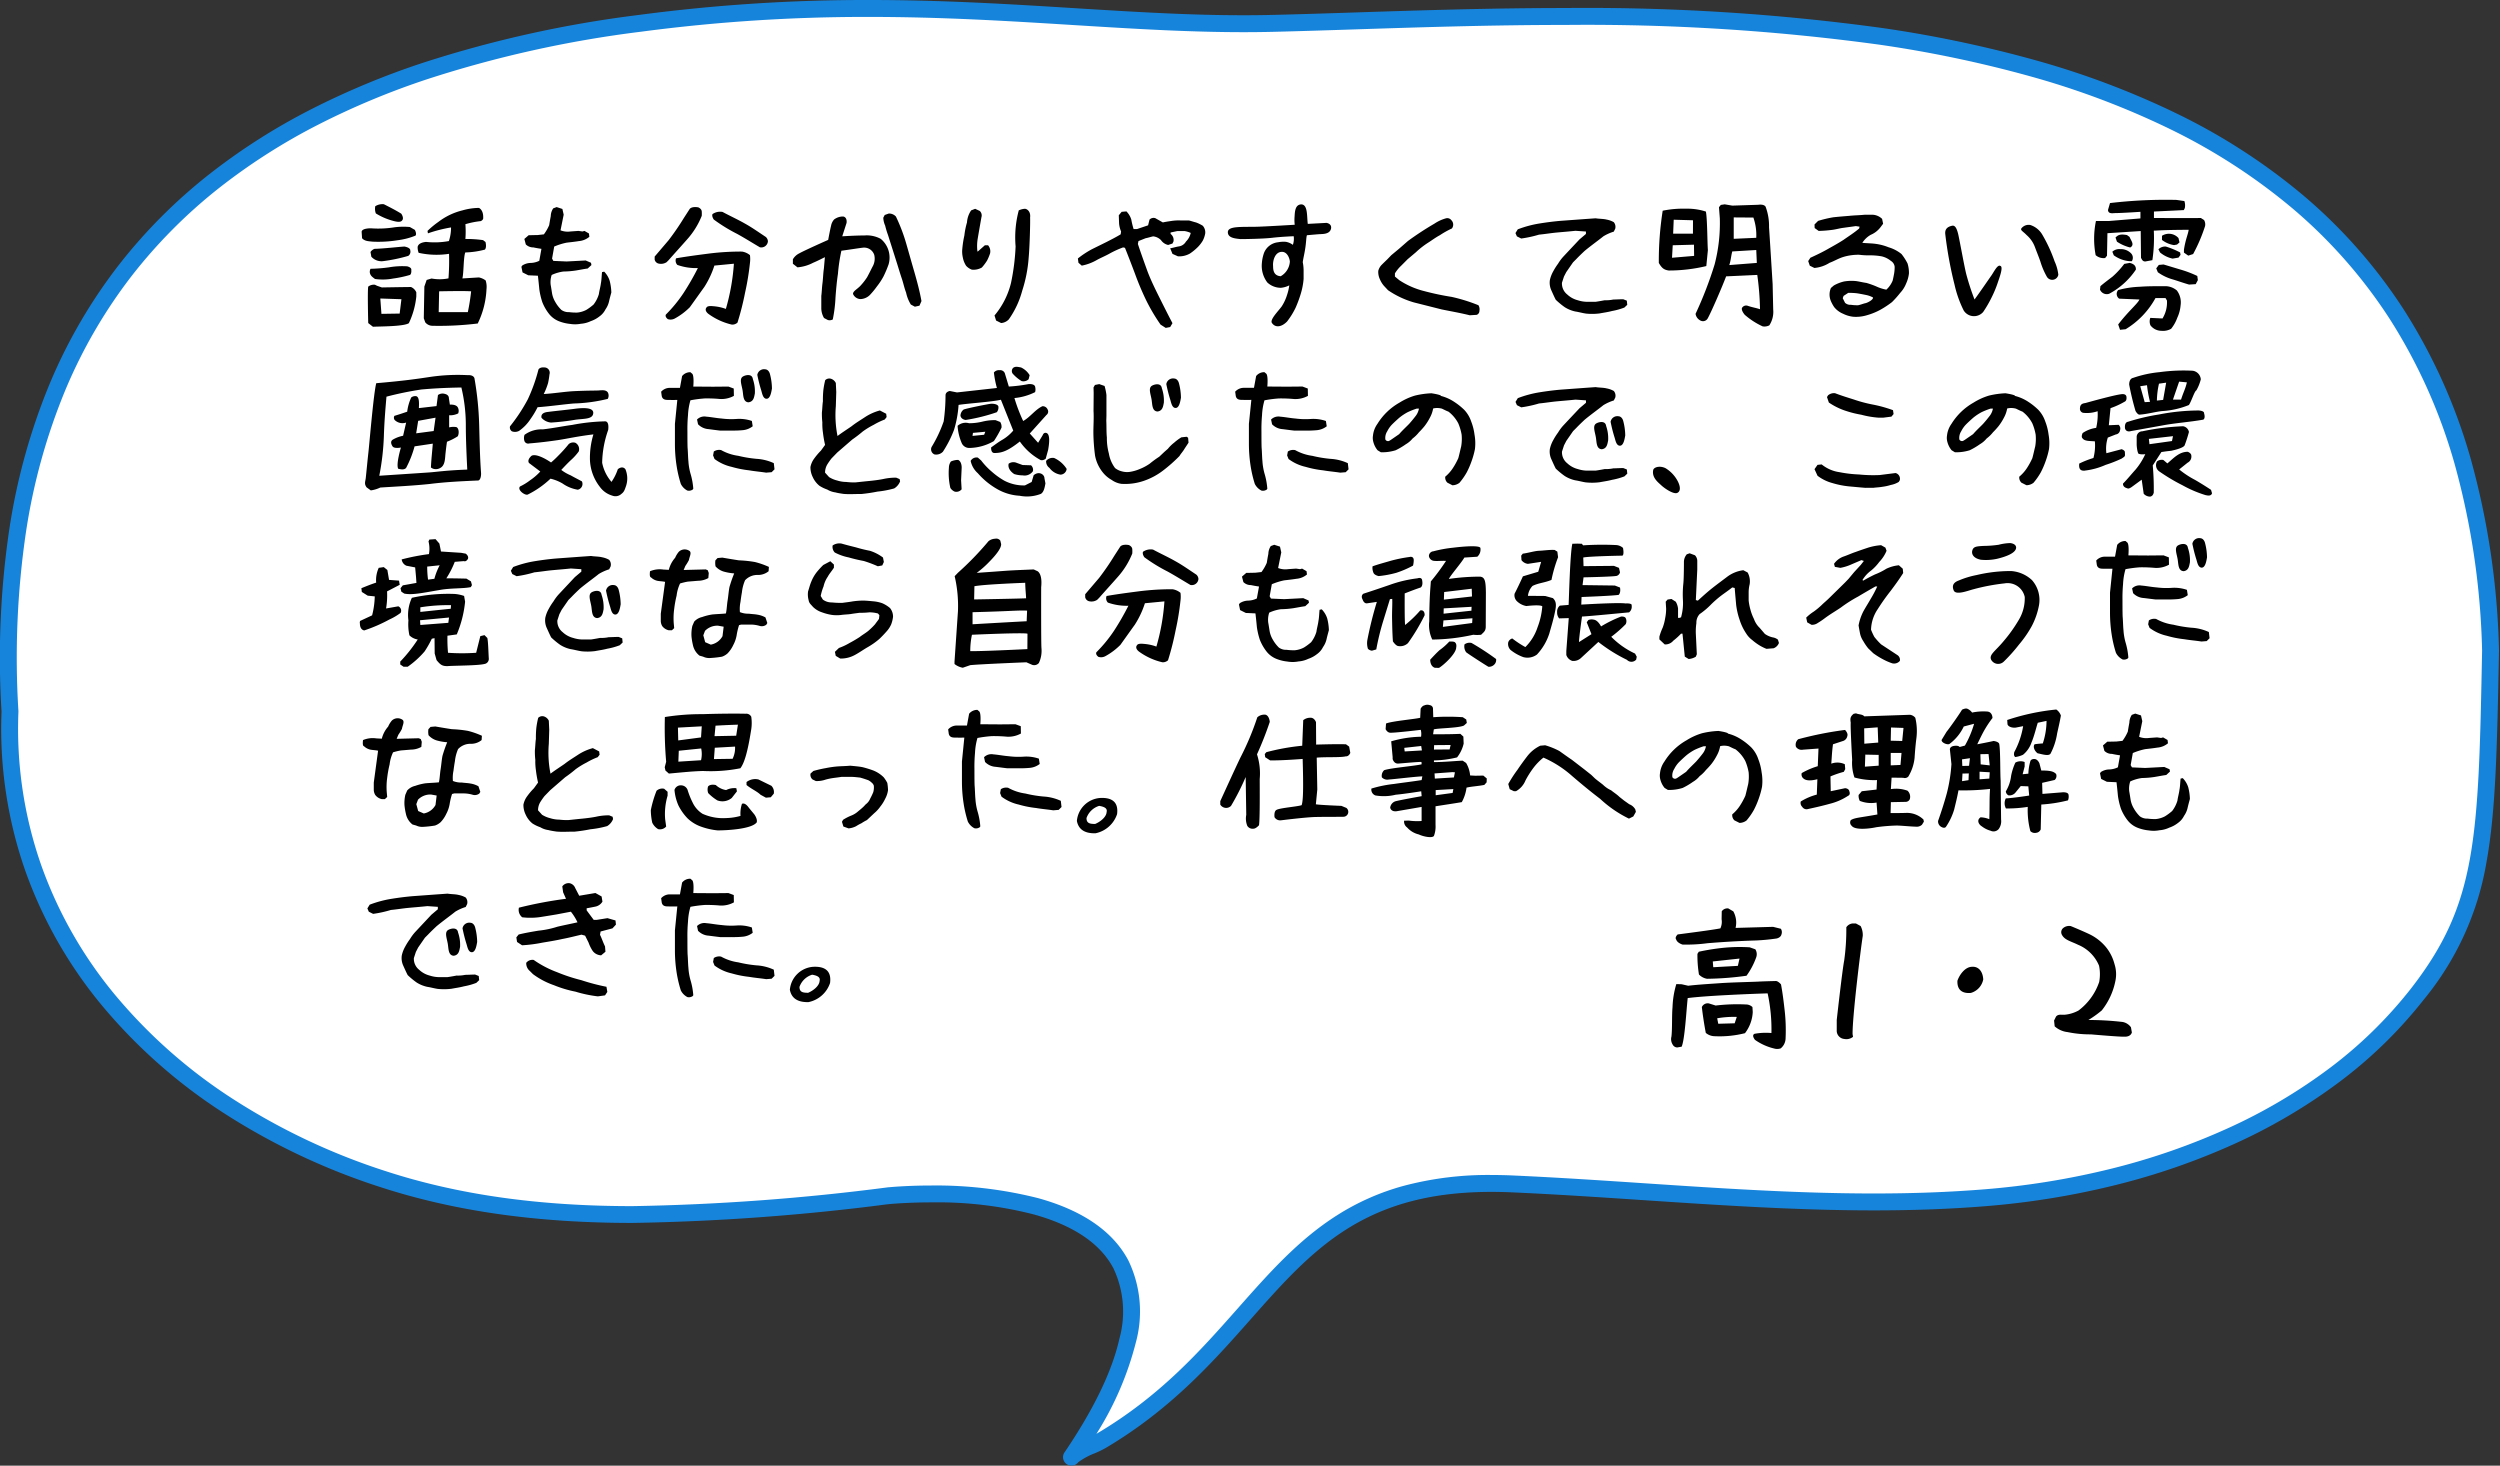
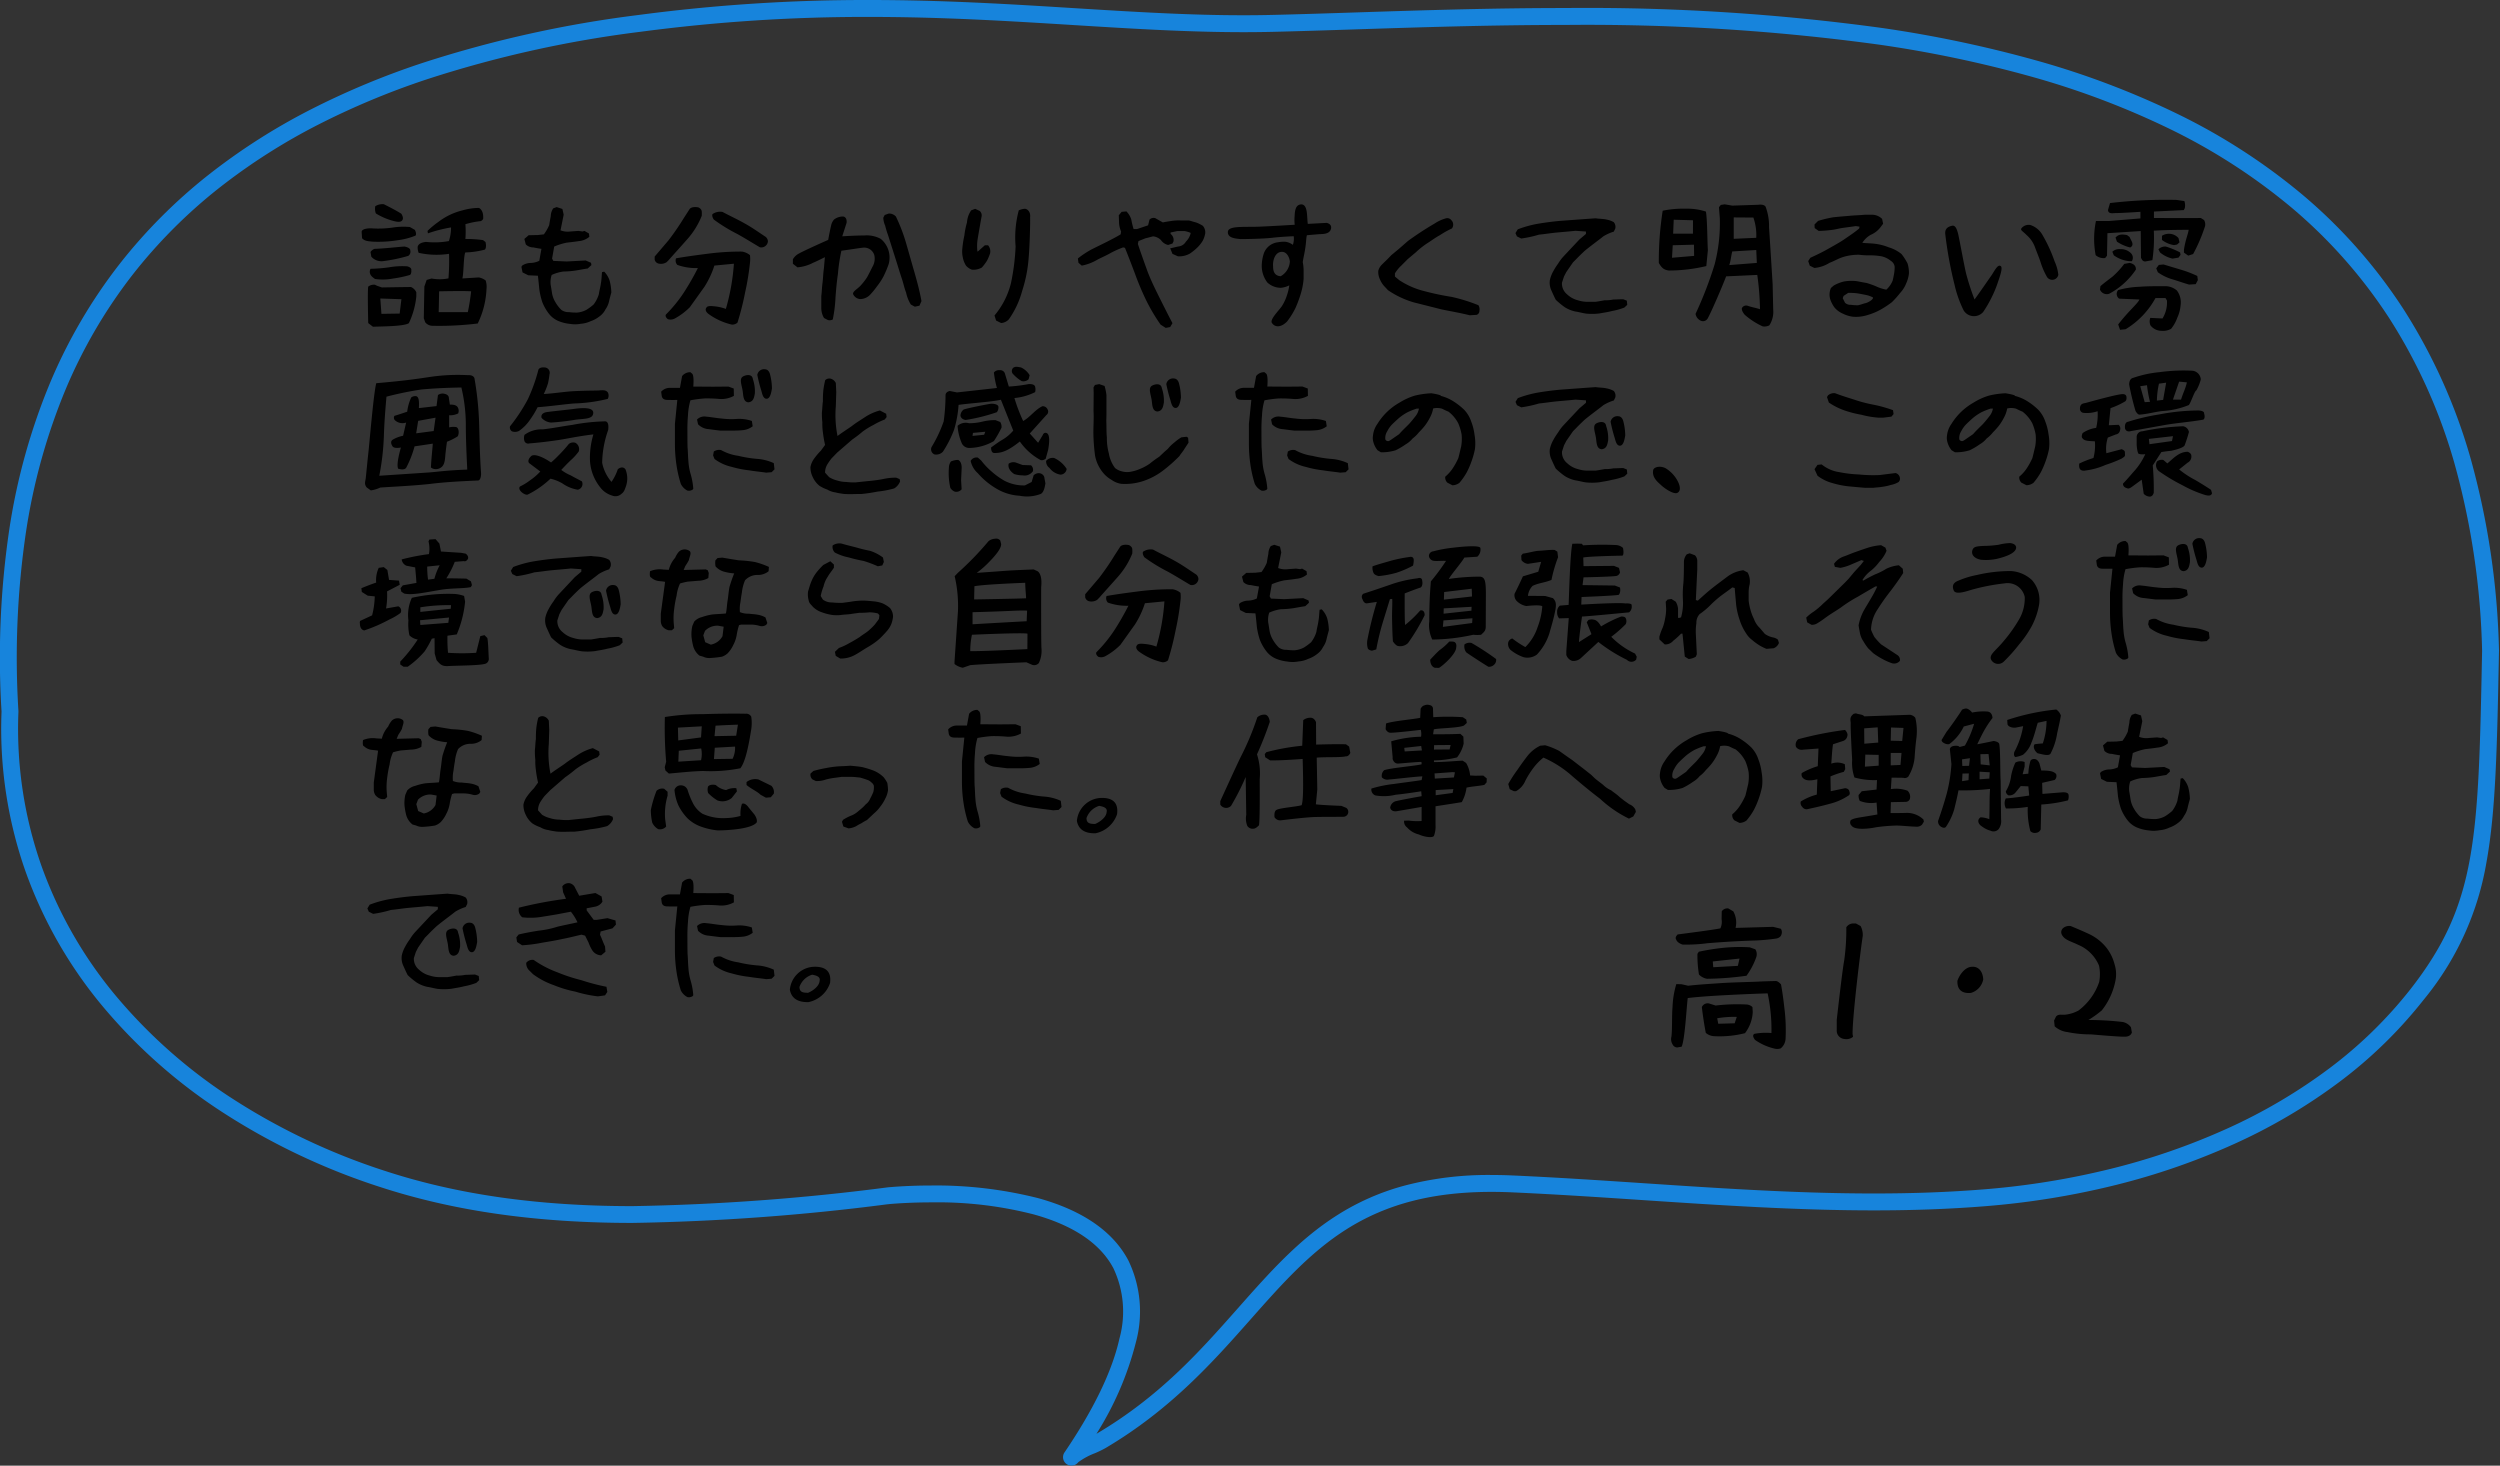
<svg xmlns="http://www.w3.org/2000/svg" width="296.148" height="173.619" viewBox="0 0 296.148 173.619">
  <rect x="0" y="0" width="296.148" height="173.619" fill="#333333" stroke="none" />
  <g id="img_campus_item10_sp" transform="translate(-38.852 -2930.504)">
    <g id="グループ_3221" data-name="グループ 3221">
-       <path id="パス_2908" data-name="パス 2908" d="M882.886,910.455c-11.152,14.311-30.534,22.456-51.286,24.117-18.592,1.488-37.252-.811-55.885-1.645-27.71-1.241-28.07,18.225-48.753,30.446-.825.488-2.949,1.182-3.5,1.929,23.467-34.57-18.571-31.26-21.658-30.974l.063-.01c-20.343,2.329-40.8,4.3-59.993-1.968-26.389-8.611-45.14-28.972-44.153-55.375-3.5-62.865,42.868-77.3,74.59-81.526s53.3.523,75.034,0c48.023-1.154,141.682-10.052,144.22,74.31C891.122,892.331,890.966,900.086,882.886,910.455ZM701.619,934.347l.184-.018A1.071,1.071,0,0,1,701.619,934.347Z" transform="translate(-557.682 2137.82)" fill="#fff" />
      <path id="パス_2908_-_アウトライン" data-name="パス 2908 - アウトライン" d="M723.46,966.3a1,1,0,0,1-.827-1.562c3.466-5.105,5.655-9.641,6.506-13.479a11.98,11.98,0,0,0-.717-8.348c-1.548-2.922-4.724-5.066-9.441-6.371a45.737,45.737,0,0,0-12.107-1.425c-2.516,0-4.4.152-4.954.2a2.213,2.213,0,0,1-.246.025,266.839,266.839,0,0,1-30.234,2.21c-11.33,0-21.1-1.392-29.88-4.255a78.776,78.776,0,0,1-18.4-8.683,63.494,63.494,0,0,1-14.4-12.644,52.516,52.516,0,0,1-9.213-16.086,50.966,50.966,0,0,1-2.83-18.9,103.9,103.9,0,0,1,.912-21.542,73.924,73.924,0,0,1,4.886-17.524,61.981,61.981,0,0,1,8.113-13.866,62.865,62.865,0,0,1,10.556-10.615,74.03,74.03,0,0,1,12.2-7.8,94.275,94.275,0,0,1,13.074-5.454,137.668,137.668,0,0,1,25.715-5.722,204.684,204.684,0,0,1,27.284-1.775c8.784,0,16.729.493,24.412.971,6.924.43,13.463.836,19.984.836,1.179,0,2.344-.014,3.462-.041,3.11-.075,6.395-.181,9.873-.294,7.535-.245,16.075-.522,24.849-.522a257.27,257.27,0,0,1,37.385,2.356,144.746,144.746,0,0,1,18.271,3.84,99.523,99.523,0,0,1,16.936,6.422,72.453,72.453,0,0,1,14.8,9.622A61.361,61.361,0,0,1,881.245,829.3a66.483,66.483,0,0,1,7.98,17.779,92.267,92.267,0,0,1,3.337,22.653q0,.025,0,.05c-.223,11.406-.37,18.941-1.49,25.083a34.651,34.651,0,0,1-7.4,16.208,53.515,53.515,0,0,1-9.986,9.755,66.34,66.34,0,0,1-12.431,7.342,81.893,81.893,0,0,1-14.217,4.919,95.378,95.378,0,0,1-15.361,2.483c-4.144.332-8.454.493-13.176.493-9.09,0-18.325-.616-27.256-1.211-5.108-.341-10.39-.693-15.578-.925-.823-.037-1.638-.056-2.423-.056-6.966,0-12.443,1.415-17.239,4.452-4.332,2.744-7.716,6.57-11.3,10.62-4.437,5.015-9.465,10.7-17.238,15.291a12.87,12.87,0,0,1-1.244.6,8.231,8.231,0,0,0-1.962,1.063A1,1,0,0,1,723.46,966.3Zm-16.584-33.184a49.417,49.417,0,0,1,12.64,1.5c5.267,1.458,8.859,3.935,10.674,7.362a13.9,13.9,0,0,1,.9,9.717,37.569,37.569,0,0,1-4.671,10.837l.032-.018c7.5-4.432,12.207-9.751,16.758-14.895,3.68-4.159,7.155-8.088,11.727-10.984a28.775,28.775,0,0,1,7.891-3.481,38.934,38.934,0,0,1,10.418-1.282c.815,0,1.66.019,2.513.057,5.21.233,10.5.586,15.621.927,8.9.593,18.1,1.207,27.123,1.207,4.668,0,8.925-.159,13.016-.487a93.376,93.376,0,0,0,15.038-2.43,79.886,79.886,0,0,0,13.869-4.8,64.342,64.342,0,0,0,12.056-7.118,51.519,51.519,0,0,0,9.614-9.389c7.878-10.109,8.028-17.664,8.466-40.076a90.251,90.251,0,0,0-3.26-22.135,64.49,64.49,0,0,0-7.737-17.246A59.363,59.363,0,0,0,868.135,817.4a70.454,70.454,0,0,0-14.388-9.353,97.522,97.522,0,0,0-16.595-6.29,142.759,142.759,0,0,0-18.017-3.785,255.335,255.335,0,0,0-37.094-2.334c-8.742,0-17.265.277-24.784.521-3.482.113-6.771.22-9.89.295-1.135.027-2.316.041-3.51.041-6.583,0-13.152-.408-20.108-.84-7.653-.475-15.567-.967-24.288-.967a202.7,202.7,0,0,0-27.02,1.757,135.7,135.7,0,0,0-25.345,5.636,92.27,92.27,0,0,0-12.8,5.337A72.028,72.028,0,0,0,622.427,815a60.863,60.863,0,0,0-10.221,10.276,59.977,59.977,0,0,0-7.85,13.419,71.925,71.925,0,0,0-4.75,17.05,101.934,101.934,0,0,0-.889,21.17q0,.046,0,.093a48.978,48.978,0,0,0,2.715,18.21A50.522,50.522,0,0,0,610.3,910.7a61.5,61.5,0,0,0,13.946,12.243,76.783,76.783,0,0,0,17.937,8.461c8.573,2.8,18.144,4.157,29.259,4.157a267.46,267.46,0,0,0,30.31-2.232,1.032,1.032,0,0,1,.119-.007C702.578,933.257,704.446,933.118,706.876,933.118Z" transform="translate(-557.682 2137.82)" fill="#1784dc" />
      <path id="パス_3192" data-name="パス 3192" d="M2.431,15.816c.8-.051,3.621-.017,4.25-.425a9.578,9.578,0,0,0,.884-3.162v-.493a1.2,1.2,0,0,0-.629-.629c-.561,0-3.451.051-3.451.051l-.578-.2-.238-.119a1.073,1.073,0,0,0-.8.221c-.1.459,0,4.318,0,4.318ZM9.486,15.7a37.3,37.3,0,0,0,5.355-.272,10.275,10.275,0,0,0,1.037-4.063,2.444,2.444,0,0,0-.1-1.037,2,2,0,0,0-.8-.357l-1.955.119c.17-.68.119-2.465.34-3.077a9.986,9.986,0,0,0,2.329-.34c.238-.289.068-.9.068-.9l-.289-.221a14.215,14.215,0,0,0-2.091-.136,12.017,12.017,0,0,0,0-1.751A10.137,10.137,0,0,1,15.2,3.3s.323-.136.289-.391c.034-.969-.51-1.173-.51-1.173a7.318,7.318,0,0,0-1.938.289,7.741,7.741,0,0,0-2.873,1.377A10.478,10.478,0,0,0,8.891,4.46l.051.289a16.521,16.521,0,0,1,2.737-.7,5.1,5.1,0,0,1-.255,1.615,9.446,9.446,0,0,1-2.7.1c-.527.051-.918.221-1,.578a1.793,1.793,0,0,0,.119.714,9.767,9.767,0,0,0,3.6.119,27.226,27.226,0,0,1-.068,2.907,5.25,5.25,0,0,1-2.006.017l-.578.17-.272.782-.068,3.757.17.476A1.1,1.1,0,0,0,9.486,15.7ZM5.593,14.252l-2.159.034L3.3,12.467l2.5.085Zm8.075-.17H10.217l.051-2.465s2.941-.068,3.791,0A24.933,24.933,0,0,1,13.668,14.082Zm-11-3.927A6.544,6.544,0,0,0,4.828,10.1a13.368,13.368,0,0,0,1.989-.425s.2-.119.153-.578c.068-.323-.493-.442-.493-.442A9.206,9.206,0,0,0,4.3,8.778a18.466,18.466,0,0,1-2.159.17.806.806,0,0,0-.085.442C2.125,9.8,2.414,9.951,2.669,10.155Zm.918-2.108a18.913,18.913,0,0,0,3.026-.629.6.6,0,0,0,.238-.646c.017-.357-.7-.459-.7-.459-.629.034-2.55.255-3.536.272a.984.984,0,0,0-.476.374l.1.561A1.621,1.621,0,0,0,3.587,8.047ZM2.414,5.735a14.416,14.416,0,0,0,2.941-.17,8.37,8.37,0,0,0,2.108-.544c.187-.2-.068-.68-.068-.68L6.8,4a8.232,8.232,0,0,0-1.836.034,11.931,11.931,0,0,1-2.754.119s-1.071-.034-1.122.408l.051.765C1.445,5.684,1.921,5.684,2.414,5.735ZM4.93,3.3c.34.085.8.17.969-.1.238-.289-.119-.782-.119-.782C5.1,1.995,4.42,1.655,3.723,1.3a1.577,1.577,0,0,0-1.02.238,1.556,1.556,0,0,0,.068.85A7.515,7.515,0,0,0,4.93,3.3ZM25.772,15.476a3.666,3.666,0,0,0,1.292-.017,3.229,3.229,0,0,0,1.156-.306,3.436,3.436,0,0,0,1.037-.561,2.254,2.254,0,0,0,.714-.833,2.65,2.65,0,0,0,.425-.952c.068-.306.17-.68.272-1.054a6.27,6.27,0,0,0-.2-1.394,2.745,2.745,0,0,0-.646-1.071l-.255.051c-.051.408-.051.9-.136,1.326-.051.425-.187.867-.238,1.275a3.722,3.722,0,0,1-.629,1.241,6.4,6.4,0,0,1-.85.629,2.905,2.905,0,0,1-1.071.323,6.389,6.389,0,0,1-.986-.051,1.438,1.438,0,0,1-.918-.272,4.148,4.148,0,0,1-.714-.935,2.974,2.974,0,0,1-.374-.986c-.051-.306-.1-.663-.17-1.037A2.69,2.69,0,0,1,23.6,9.679a4.882,4.882,0,0,1,1.394-.408,10.813,10.813,0,0,0,1.462-.119c.425-.068.918-.17,1.411-.238l.442-.408-.051-.272-.629-.272-2.261.119L23.8,8.013l-.153-.272L23.9,6.313a7.73,7.73,0,0,1,1.462-.459c.408-.051.918-.1,1.462-.187a2.207,2.207,0,0,0,1.241-.51l-.051-.391-.527-.306-.238.068-.476-.068-.952.068a2.331,2.331,0,0,1-1.173-.136l.374-1.853-.153-.68-.68-.221-.408.153a1.725,1.725,0,0,0-.289.918c-.068.357-.136.748-.187,1.071a5.33,5.33,0,0,1-.629,1.088l-.765.085c-.374,0-.748.017-1.037.017l-.51.442.17.646a1.242,1.242,0,0,0,.9.357c.306.068.612.119.952.17L22.134,8a2.476,2.476,0,0,1-1.02.255,1.891,1.891,0,0,0-1,.306l-.1.153.136.663.68.34,1.139.051c.068.6.119,1.088.17,1.632a8.545,8.545,0,0,0,.357,1.513,5.578,5.578,0,0,0,.765,1.343,2.813,2.813,0,0,0,1.19.9A4.886,4.886,0,0,0,25.772,15.476Zm19.176.085a.916.916,0,0,0,.663-.238,32.894,32.894,0,0,0,.9-3.553,31.557,31.557,0,0,0,.578-3.519,3.609,3.609,0,0,0,0-.918,1.927,1.927,0,0,0-.952-.425,30.436,30.436,0,0,0-3.927.238c-1.309.17-2.618.34-3.876.561a.738.738,0,0,0,.153.782,6.651,6.651,0,0,0,2.431.374,31.047,31.047,0,0,1-1.7,2.958,16.513,16.513,0,0,1-2.091,2.55c-.136.289.238.544.238.544a1.052,1.052,0,0,0,.833-.085A7.762,7.762,0,0,0,39.967,13.5c.578-.8,1.139-1.6,1.717-2.4a10.772,10.772,0,0,0,1.19-2.533l2.312-.221a25.226,25.226,0,0,1-.952,5.355,5.444,5.444,0,0,0-1.53-.323s-.612-.085-.748.136c-.34.391.221.782.221.782A7.625,7.625,0,0,0,44.948,15.561ZM36.295,8.336a1.225,1.225,0,0,0,.918-.17l.238-.238c.748-.85,1.479-1.649,2.227-2.5a9.373,9.373,0,0,0,1.7-2.754,3.954,3.954,0,0,0,0-.51c-.017-.34-.408-.493-.408-.493s-.731-.153-1.02.187l-.68,1.054a30.538,30.538,0,0,1-1.819,2.652L35.8,7.5V7.86A.618.618,0,0,0,36.295,8.336ZM48.263,6.4a.786.786,0,0,0,.952-.7.733.733,0,0,0-.255-.527c-.85-.561-1.632-1.122-2.5-1.6-.833-.476-1.768-.9-2.618-1.36a1.582,1.582,0,0,0-1.19.255c-.119.272.153.646.153.646A19.345,19.345,0,0,0,45.543,4.8C46.444,5.293,47.362,5.871,48.263,6.4Zm8.058,8.619a.787.787,0,0,0,.578-.068,16.449,16.449,0,0,0,.323-2.618c.068-.918.153-1.887.289-2.788a20.932,20.932,0,0,1,.408-2.737c1.139-.153,2.176-.323,2.516-.357a1.258,1.258,0,0,1,1.377.85,1.9,1.9,0,0,1-.221,1.428c-.221.442-.425.85-.629,1.224a7.331,7.331,0,0,1-.816,1.037c-.425.425-.85.612-.85.935a1,1,0,0,0,.9.612,1.675,1.675,0,0,0,1.088-.476,9.815,9.815,0,0,0,.867-1.054A7.713,7.713,0,0,0,62.9,9.866a12.747,12.747,0,0,0,.612-1.445A2.87,2.87,0,0,0,62.577,5.4,3.5,3.5,0,0,0,60.639,5c-1.1,0-2.618.1-2.618.1l.51-1.581s.119-.663-.391-.765a1.742,1.742,0,0,0-1.088.357,1.541,1.541,0,0,0-.357.748c-.119.476-.272,1.309-.34,1.666,0,0-2.805,1.241-3.434,1.6a1.76,1.76,0,0,0-.748.7v.527l.544.425a4.808,4.808,0,0,0,1.853-.544c.493-.2,1.394-.663,1.394-.663l-.119,1.36c-.085.51-.1,1.275-.17,1.751-.068.51-.068.986-.136,1.479v1.445a2.338,2.338,0,0,0,.323,1.173Zm8.245-6.528s.34,1.122.51,1.615c.187.544.289,1.1.51,1.666a4.378,4.378,0,0,0,.561,1.411l.476.255.544-.119.238-.544c-.2-1.122-.493-2.227-.833-3.417-.323-1.105-.629-2.21-.969-3.383A20.225,20.225,0,0,0,64.379,2.76a1.092,1.092,0,0,0-.85-.357l-.476.17-.17.323a2.488,2.488,0,0,0,.221.935,9.953,9.953,0,0,0,.34,1.122ZM76.84,15.374a1.386,1.386,0,0,0,.918-.442,10.655,10.655,0,0,0,1.581-3.383,16.415,16.415,0,0,0,.765-3.91c.119-1.275.2-4.182.17-4.76.1-.765-.425-1.071-.663-1.037a1.991,1.991,0,0,0-.68.187A12.435,12.435,0,0,0,78.557,6.3a26.08,26.08,0,0,1-.544,4.318,9.454,9.454,0,0,1-1.955,3.859l.187.6ZM73.372,9.05a1.947,1.947,0,0,0,1.19-.255,6.009,6.009,0,0,0,.612-.816,5.82,5.82,0,0,0,.357-.85,1.092,1.092,0,0,0-.238-.969h-.374l-.867.765-.034-.17a5.372,5.372,0,0,1,.051-1.377c.068-.425.357-2.074.442-2.55a.715.715,0,0,0-.2-.731l-.544-.255-.476.187a2.829,2.829,0,0,0-.493,1.428A8.881,8.881,0,0,0,72.488,5a11.654,11.654,0,0,0-.238,1.513A3.179,3.179,0,0,0,72.3,7.588a2.733,2.733,0,0,0,.391,1A1.7,1.7,0,0,0,73.372,9.05Zm22.967,6.9.527-.1.272-.459c-.51-.969-1.02-1.989-1.53-3.009s-1.02-2.057-1.428-3.128c-.391-1.088-.782-2.159-1.139-3.247l.068-.34c.289-.119.561-.221.85-.34.289-.051.629-.17.9-.221a1.555,1.555,0,0,1,.918.442,1.384,1.384,0,0,0,.85.578l.51-.17.119-.238a.888.888,0,0,0-.34-.9v-.17l.8-.17h.85A2.844,2.844,0,0,1,99.3,4.7a2.011,2.011,0,0,1-.561,1.02,1.158,1.158,0,0,1-.85.578c-.34.051-.68.17-1.02.221l.272.663.646.289a2.577,2.577,0,0,0,1.411-.323,6.208,6.208,0,0,0,.969-.8,3.971,3.971,0,0,0,.561-.731,2.961,2.961,0,0,0,.289-.85,1.175,1.175,0,0,0-.289-.918,4.327,4.327,0,0,0-.8-.391c-.289-.068-.561-.17-.85-.238h-1.02a5.5,5.5,0,0,0-1.088.068c-.34.051-.68.1-.969.17l-.9-.51a.677.677,0,0,0-.68.17l-.17.68-1.309.442h-.408a8.972,8.972,0,0,1-.272-1.122,2.38,2.38,0,0,0-.578-.969L91.12,2.2l-.34.408s.017.408.034.952a3.023,3.023,0,0,0,.238.969L91,4.868c-.561.34-1.139.629-1.7.918-.578.289-1.139.561-1.717.85a11.041,11.041,0,0,0-1.649,1.088l.068.51.391.34a5.759,5.759,0,0,0,1.717-.629c.51-.289,1.071-.51,1.581-.8a11.435,11.435,0,0,1,1.6-.731l.221.051c.408,1.02.8,2.04,1.19,3.077a33.389,33.389,0,0,0,1.309,3.111,22.168,22.168,0,0,0,1.717,2.907Zm14.382-.765a9.186,9.186,0,0,0,1-1.615,14.436,14.436,0,0,0,.612-1.649,8.352,8.352,0,0,0,.34-1.768V9.135a5.3,5.3,0,0,0-.1-.969c.051-.408.17-.884.255-1.394.17-.969.136-1.5.238-1.8,0,0,.748-.068,1.394-.119.374-.034,1.309.051,1.462-.663.119-.6-.544-.68-.544-.68l-2.21.119c-.119-.9.017-2.261-.748-2.312-.714.017-.782.748-.816,1.445a4.823,4.823,0,0,0,.017.969s-3.621.221-4.573.238c-1.87.034-3.349-.085-3.349.646s1.02.748,1.479.816c.629,0,2.7-.034,3.757-.153,1.139-.136,2.567-.187,2.567-.187a2.255,2.255,0,0,1-.1,1.02,2,2,0,0,0-.816-.357,3.385,3.385,0,0,0-.935.051,2.01,2.01,0,0,0-1.666,1.258,4.661,4.661,0,0,0-.255,1.207,3.264,3.264,0,0,0,.646,2.3,2.349,2.349,0,0,0,1.615.629,2.781,2.781,0,0,0,.986-.289,5.974,5.974,0,0,1-.272,1.156,5.427,5.427,0,0,1-.629,1.343c-.408.561-1.428,1.564-1.156,1.955C109.344,15.986,110.092,15.833,110.721,15.187Zm-.765-5.355c-.952-.068-.884-.952-.9-1.224-.051-.612.221-1.666,1.054-1.666.612,0,.9.731.935,1.156A2.15,2.15,0,0,1,109.956,9.832Zm22.406,4.624.816-.051a.493.493,0,0,0,.323-.476.917.917,0,0,0-.119-.663,20.068,20.068,0,0,0-3.162-.986,31.21,31.21,0,0,1-3.23-.68A9.556,9.556,0,0,1,124,10.291l-.51-.425V9.492a4.364,4.364,0,0,1,.731-.9L125,7.809l.969-.816A9.861,9.861,0,0,1,127.4,5.871c.459-.289.9-.629,1.411-.9a10.61,10.61,0,0,1,1.428-.8.743.743,0,0,0-.068-.986.6.6,0,0,0-.612-.221,4.662,4.662,0,0,0-1.377.629,36.408,36.408,0,0,0-3.145,2.057l-1.071.935-.9.748-.476.493s-.51.493-.68.663a1.611,1.611,0,0,0-.391.7,2.036,2.036,0,0,0,.2,1.02,2.92,2.92,0,0,0,.476.765l.476.51a10.721,10.721,0,0,0,3.06,1.445l3.3.833C130.1,13.98,131.274,14.184,132.362,14.456Zm13.753-.2a7.137,7.137,0,0,0,1.615-.017c.527-.1.969-.153,1.479-.289a7.834,7.834,0,0,0,1.462-.408l.34-.323-.051-.493-.425-.17c-.391,0-.833.034-1.173.034a4.138,4.138,0,0,1-1.02.085s-.612.119-1.088.187h-.9a3.725,3.725,0,0,1-1.207-.187,2.844,2.844,0,0,1-1.241-.68,1.655,1.655,0,0,1-.629-1.394l.238-.731.272-.527.8-1.156.391-.391c.289-.306.629-.629.969-.952.646-.544,1.819-1.394,2.227-1.734a5.376,5.376,0,0,1,1.241-.561l.17-.34a.861.861,0,0,0-.17-.782,2.693,2.693,0,0,0-.85-.306c-.374-.1-.952-.085-1.292-.153l-1.207.085-2.737.2c-.9.068-1.819.187-2.669.323a12.949,12.949,0,0,0-2.618.7l-.272.442.17.391.51.255a13.789,13.789,0,0,0,2.108-.459c.731-.068,1.411-.187,2.159-.255.731-.068,1.411-.119,2.159-.2l1.241.085v.289l-.765.646L144.194,6.7l-.7.748a5.224,5.224,0,0,0-.68.9,7.012,7.012,0,0,0-.561.884,3.771,3.771,0,0,0-.408,1.054,2.162,2.162,0,0,0,.187,1.241c.17.374.34.765.51,1.088a8.967,8.967,0,0,0,1.071.884,3.846,3.846,0,0,0,1.258.51C145.265,14.065,145.724,14.2,146.115,14.252Zm20.927,1.513a1.271,1.271,0,0,0,.8-.119,2.933,2.933,0,0,0,.459-1.87l-.068-3.026s-.391-6.307-.425-6.715a6.514,6.514,0,0,0-.391-2.4s-.085-.374-.9-.272l-3.06.1-.9-.153-.459.068-.221.272.1,1.309a19.351,19.351,0,0,1-.612,5.457,45.15,45.15,0,0,1-2.261,5.865,1.063,1.063,0,0,0,.663.833.636.636,0,0,0,.765-.272c.391-.68,1.683-3.655,2.193-5l3.689-.17a33.028,33.028,0,0,1,.323,4.063c-.51-.17-.935-.221-1.513-.425a.57.57,0,0,0-.629.289c-.085.323.34.8.34.8A8.749,8.749,0,0,0,167.042,15.765ZM155.924,9.152a19.132,19.132,0,0,0,4.454-.527l.187-1.9c-.068-.731-.068-3.757-.238-4.556a7.1,7.1,0,0,0-2.363-.34,12.046,12.046,0,0,0-2.754.238,38.542,38.542,0,0,0-.459,6.188C155.125,8.9,155.38,9.067,155.924,9.152Zm10.438-.9-3.264.255c.2-.6.2-1.054.357-1.615l2.839-.17Zm-7.429-.833-2.618.221L156.4,6.16l2.516-.068Zm7.361-2.142-2.669.119V2.862l2.329.017A6.348,6.348,0,0,1,166.294,5.276Zm-7.5-.493h-2.346l.068-1.649L158.8,3.2Zm18.955,9.843a4.46,4.46,0,0,0,1.683-.187,7.578,7.578,0,0,0,1.547-.629,10.962,10.962,0,0,0,1.394-.918,11.406,11.406,0,0,0,.969-1.088,3.5,3.5,0,0,0,.7-1.1,3.965,3.965,0,0,0,.34-1.207,3.728,3.728,0,0,0-.17-1.19A6.744,6.744,0,0,0,183.5,7.2a4.428,4.428,0,0,0-1.53-.8,6.306,6.306,0,0,0-1.547-.408c-.51-.068-1.088-.068-1.564-.119a2.831,2.831,0,0,1,1-.952,2.832,2.832,0,0,0,1.156-.9l.306-.408-.119-.578a1.727,1.727,0,0,0-1.19-.493h-.85c-.629.068-1.241.068-1.87.136-.629.051-1.258.1-1.887.17a14.406,14.406,0,0,0-1.785.425l-.425.425.017.425.476.34a15.4,15.4,0,0,0,1.547-.119c.476-.051.935-.2,1.428-.255.459-.068.9-.119,1.428-.2l.442.068-.051.221c-.6.51-1.224.9-1.853,1.343-.629.408-1.292.765-1.921,1.122s-1.309.68-2.006,1l-.255.391.187.544.544.272a3.991,3.991,0,0,0,1.8-.612c.6-.221,1.054-.527,1.7-.714a6.238,6.238,0,0,1,1.8-.238,9.113,9.113,0,0,0,1.36.068,7.8,7.8,0,0,1,1.309.119,2.684,2.684,0,0,1,1.1.544.924.924,0,0,1,.442.7,4.746,4.746,0,0,1-.068.816s-.1.544-.17.816a2.975,2.975,0,0,1-.748,1.071,4.914,4.914,0,0,1-1.173-.374,9.913,9.913,0,0,0-1.19-.425c-.391-.051-.85-.17-1.258-.221a5.3,5.3,0,0,0-1.394.051,4.579,4.579,0,0,0-1.207.476l-.34.289a1.96,1.96,0,0,0-.017,1.53,4.061,4.061,0,0,0,.408.748,2.638,2.638,0,0,0,1.054.782A3.539,3.539,0,0,0,177.752,14.626Zm1.445-1.6c-.272.068-.561.187-.833.238a4.852,4.852,0,0,1-.85-.051.922.922,0,0,1-.7-.238l-.272-.544.1-.272.544-.357a7.3,7.3,0,0,1,1.071.051c.323.051.663.119,1,.187a2.919,2.919,0,0,1,.867.306C180.183,12.6,179.486,12.977,179.2,13.028Zm13.991,1.02a13.867,13.867,0,0,0,.986-1.7,12.95,12.95,0,0,0,.7-1.666c.2-.612.731-1.955.34-2.074-.34-.2-.765.714-1.054,1.122-.493.7-1.275,1.853-2.006,2.856a28.591,28.591,0,0,1-.986-3.026c-.255-1.037-.731-3.74-.952-4.726-.136-.544-.323-1.071-.714-.986-.646.136-.867.476-.816.986a46.956,46.956,0,0,0,1.1,6,13.3,13.3,0,0,0,1.088,3.06A1.44,1.44,0,0,0,193.188,14.048Zm8.891-4.4a5.187,5.187,0,0,0-.442-1.581,17.489,17.489,0,0,0-1.479-3.2,2.554,2.554,0,0,0-1.394-1.105,1.089,1.089,0,0,0-1.054.391c-.153.238.17.34.612.8a3.477,3.477,0,0,1,1,1.462c.187.51.442,1.122.629,1.666a8.776,8.776,0,0,0,.748,1.768A.736.736,0,0,0,202.079,9.645Zm7.31,6.528.663-.068a9.841,9.841,0,0,0,3.536-3.689h1.19l.17.289a3.639,3.639,0,0,1-.527,2.125l-1.445-.068a1.207,1.207,0,0,0,.017.884,1.633,1.633,0,0,0,1.292.646,1.953,1.953,0,0,0,1.156-.238,4.524,4.524,0,0,0,.731-1.309,4.337,4.337,0,0,0,.391-1.462,2.348,2.348,0,0,0-.442-1.768,2.135,2.135,0,0,0-1.326-.51c-1.241,0-2.142,0-3.06.068a11.114,11.114,0,0,0-2.567.391.688.688,0,0,0,.119,1.02l2.4.1c-.187.476-1.309,1.377-2.516,2.958ZM208.1,11.906a8.817,8.817,0,0,0,3.162-2.856c.034-.459-.272-.7-.731-.8l-.646.119a9.894,9.894,0,0,1-1.394,1.513c-.442.34-.952.714-1.428,1.122l-.051.408A.869.869,0,0,0,208.1,11.906Zm9.469-1.088.782-.051.255-.476-.068-.493a12.971,12.971,0,0,0-1.955-.748c-.68-.2-1.292-.391-2.04-.612l-.561.051-.306.408.187.459a5.593,5.593,0,0,0,1.768.85C216.257,10.393,216.852,10.614,217.566,10.818Zm-5.185-2.737.833-.153a17.738,17.738,0,0,0,.17-3.5c.408,0,.816-.085,4.131-.1-.068.527-.374,1.122-.561,2.363v.34l.51.357.578-.187a19.253,19.253,0,0,0,1.411-3.3,1,1,0,0,0-.119-.731l-.374-.238c-.816.017-5.559,0-5.559,0V2.165l3.536-.17.119-.238a1.584,1.584,0,0,0-.051-.833L216.07.788a56.3,56.3,0,0,0-7.871.374l-.238.816c.017.306.221.442.731.374.884,0,3.111-.153,3.111-.153v.782l-3.74.306h-1.53a10.445,10.445,0,0,0-.034,4.046,1.42,1.42,0,0,0,1.122.34l.221-.272.051-2.669,3.944-.255.034,3.179C211.99,7.843,212.041,8.081,212.381,8.081Zm-1.87-.034h.272a.753.753,0,0,0-.1-.935,1.671,1.671,0,0,0-1.258-.493,1.224,1.224,0,0,0-.952.306l.17.425A3.711,3.711,0,0,0,210.511,8.047Zm5.1-.306.7-.119.238-.323-.051-.289a9.674,9.674,0,0,0-1.7-.7,1.177,1.177,0,0,0-.867.323l.187.374A3.419,3.419,0,0,0,215.611,7.741Zm-5.066-1.326h.068c.527-.323.068-.8-.1-1.241l-.306-.221c-.9-.17-1.1.051-1.36.289l.17.493A4.957,4.957,0,0,0,210.545,6.415Zm5.236-.272.357-.068.289-.255-.119-.51a1.519,1.519,0,0,0-1.955-.272v.493A3.1,3.1,0,0,0,215.781,6.143ZM2.176,35.2a3.9,3.9,0,0,0,1.122-.34c1.9-.119,3.961-.221,5.882-.425,1.887-.238,3.774-.323,5.661-.408.289.034.425-.476.391-.935-.136-1.87-.17-3.774-.221-5.678a37.336,37.336,0,0,0-.561-5.508c-.153-.425-.765-.357-.765-.357a22.49,22.49,0,0,0-4.573.221c-1.564.238-3.128.459-6.29.731-.306,1.071-.816,7.174-.935,8.228-.119,1.071-.2,1.972-.306,2.975-.051.476-.221.7.1,1.139Zm3.247-2.567c.374.1.731.136.935-.1a12.15,12.15,0,0,0,1-2.55l2.159-.323c-.068.952-.17,1.717-.221,2.822a.907.907,0,0,0,.527.2,1.068,1.068,0,0,0,.782-.289c.391-.391.357-1.071.425-1.632.1-.918.17-1.326.17-1.326a6.925,6.925,0,0,0,1.275-.646c.187-.357.136-.969-.17-1.088a2.121,2.121,0,0,0-.85.034V26.3a2.137,2.137,0,0,0,1.071-.221.839.839,0,0,0-.068-.748c-.238-.357-.918-.289-.918-.289l-.119-.782s.034-.374-.476-.493a.926.926,0,0,0-.816.136l-.17,1.309-2.091.238c.051-.9-.017-1.309-.306-1.411a.783.783,0,0,0-.6.153,5.558,5.558,0,0,0-.476,1.683c-.544.187-1,.34-1.513.493A.44.44,0,0,0,5,26.857a1.319,1.319,0,0,0,1.36.306L6,28.727a3.849,3.849,0,0,0-1.19.442c-.357.2-.221.561-.068.8.187.323,1,.153,1,.153S5.134,32.127,5.423,32.637Zm8.177.1c-2.635.1-3.553.272-4.539.34-.969.068-5.882.391-5.882.391a29.616,29.616,0,0,0,.544-4.709c.051-1.632.17-3.077.306-4.658a38.909,38.909,0,0,1,4.131-.85c1.326-.119,2.652-.2,4.743-.238a19.242,19.242,0,0,1,.527,4.318C13.43,28.88,13.481,30.257,13.6,32.739ZM9.622,28.166l-2.074.272.238-1.479,2.057-.374ZM20.791,35.68a11.046,11.046,0,0,0,2.669-1.87,5.2,5.2,0,0,1,1.411.561,4.363,4.363,0,0,0,1.819.748.7.7,0,0,0,.493-.986c-.459-.255-.884-.459-1.326-.714a5.026,5.026,0,0,1-1.122-.646c.323-.34.748-.8,1.173-1.19a6.412,6.412,0,0,0,.9-1,.863.863,0,0,0-.391-1.02.814.814,0,0,0-.8.153,16.352,16.352,0,0,1-1.224,1.36,11.725,11.725,0,0,1-.867.816c-1.02-.7-2.057-1.088-2.38-.731-.51.51-.221.8-.221.8l1.326,1A6.753,6.753,0,0,1,21.046,34a6.725,6.725,0,0,1-1.19.731C19.465,35.136,20.485,35.867,20.791,35.68Zm9.979.136a1.033,1.033,0,0,0,1.088-.2c.323-.238.391-.476.561-.969a2.83,2.83,0,0,0-.085-1.955c-.374-.476-.9,0-.9,0a5.867,5.867,0,0,1-.748,1.5,4.927,4.927,0,0,1-1.105-2.261,12.218,12.218,0,0,1,.714-3.893c.051-.408.051-.986-.34-1.02a23.159,23.159,0,0,0-3.927.425c-1.037.136-2.261.391-3.485.527a3.386,3.386,0,0,0-2.159.646,1.169,1.169,0,0,0,0,.765.471.471,0,0,0,.561.255c1.241-.1,2.329-.238,3.383-.391,1.139-.17,2.244-.442,4.216-.68a9.594,9.594,0,0,0-.408,3.094,5.543,5.543,0,0,0,1.19,3.145A2.755,2.755,0,0,0,30.77,35.816ZM18.887,28.2a1.026,1.026,0,0,0,.85-.051,5.084,5.084,0,0,0,1.36-1.411,9.745,9.745,0,0,0,.833-1.394c1.156-.068,3.23-.357,4.318-.442a18.785,18.785,0,0,0,3.995-.544.8.8,0,0,0,.017-.748c-.2-.323-.646-.289-1.02-.255-.493.034-1.088,0-2.941.085-1.122.051-2.533.289-3.638.34a8.006,8.006,0,0,0,.51-1.292,9.656,9.656,0,0,0,.17-1.037.628.628,0,0,0-.561-.816c-.629-.068-.748.255-.748.255a20.048,20.048,0,0,1-1.258,3.519,20.316,20.316,0,0,1-2.108,3.2A.54.54,0,0,0,18.887,28.2Zm4.641-1.037a27.464,27.464,0,0,0,2.924-.34c1.071-.136,2.023-.051,2.074-.782s-1.377-.612-2.176-.51c-.867.119-2.3.255-3.2.374-.969.1-.748.7-.748.7A1.692,1.692,0,0,0,23.528,27.163Zm23.392-2.4c.629-.085.663-.663.748-1.037a4.421,4.421,0,0,0-.238-1.717c-.085-.68-.9-.476-1.19-.289-.442.289-.119,1.02-.017,1.683C46.308,23.967,46.274,24.732,46.92,24.766Zm2.074-.425c.51.085.629-.833.7-1.207a7.046,7.046,0,0,0-.238-1.717s-.119-.544-.578-.561a.805.805,0,0,0-.918.663,17.756,17.756,0,0,0,.459,1.819C48.518,23.627,48.6,24.273,48.994,24.341Zm-9.316,10.88a.793.793,0,0,0,.629-.119l.068-.1a8.343,8.343,0,0,0-.289-1.649,6.989,6.989,0,0,1-.289-1.6c-.051-.51-.051-1.088-.1-1.649-.017-.629-.017-1.258-.017-1.87a18.459,18.459,0,0,1,.068-1.938,7.536,7.536,0,0,1,.289-1.768,14.839,14.839,0,0,1,1.7-.221,16.889,16.889,0,0,1,1.8.068A3.064,3.064,0,0,0,45.186,24l-.017-.867L44.54,22.9l-1.819.017L40.375,22.9s.119-1.241-.119-1.513l-.221-.187a1.211,1.211,0,0,0-.986.459l-.255,1.394H37.587a1.366,1.366,0,0,0-1.02.459l.068.493c.085.459.476.476.748.476,0,0,.646.017,1.1,0L38.2,27.316v2.4a17.218,17.218,0,0,0,.17,2.38,14.523,14.523,0,0,0,.527,2.329A1.778,1.778,0,0,0,39.678,35.221Zm9.35-2.125.629-.051.34-.34-.085-.731a5.631,5.631,0,0,0-2.04-.51,14.669,14.669,0,0,1-2.159-.357,5.783,5.783,0,0,1-2.04-.68,1.126,1.126,0,0,0-.867.17l-.085.459.17.425a5.332,5.332,0,0,0,2.04.935,11.907,11.907,0,0,0,2.057.408C47.685,32.943,48.348,32.994,49.028,33.1Zm-5.474-4.981h1.36a11.974,11.974,0,0,0,1.36-.051,2.225,2.225,0,0,0,1.139-.459l-.1-.629a4.554,4.554,0,0,0-1.768-.238,9.149,9.149,0,0,1-1.819-.051c-.629-.051-1.19-.17-1.819-.221a1.222,1.222,0,0,0-1.088.34l.119.561a1.9,1.9,0,0,0,1.258.578C42.636,28,43.1,28.064,43.554,28.115Zm14.6,7.5c.748.068,1.428,0,2.108.017A19.042,19.042,0,0,0,62.2,35.34a11.507,11.507,0,0,0,1.972-.374,1.687,1.687,0,0,0,.7-.833l-.051-.272-.408-.17a6.831,6.831,0,0,0-1.581.17c-.51.1-1.088.17-1.6.221-.561.051-1.139.119-1.649.17A7.534,7.534,0,0,1,58.5,34.2a3.623,3.623,0,0,1-1.071-.17,3.259,3.259,0,0,1-.969-.408l-.476-.527a1.907,1.907,0,0,1,.255-.952,8.009,8.009,0,0,1,.51-.731l.68-.7,1.768-1.53a15.119,15.119,0,0,0,1.241-.952,9.281,9.281,0,0,1,1.309-.8,8.447,8.447,0,0,1,1.309-.629l.221-.289-.051-.391-.748-.391a6.053,6.053,0,0,0-1.751.782c-.51.34-1.088.68-1.6,1.088-.561.391-1.156.765-1.666,1.156a12.674,12.674,0,0,1-.2-3.536l.051-1.666-.051-1.071a.963.963,0,0,0-.578-.51.687.687,0,0,0-.68.17,9.747,9.747,0,0,0-.221,1.19,11.678,11.678,0,0,0-.051,1.309c-.068.459-.068.9-.119,1.309a9.29,9.29,0,0,0,.051,1.19,6.989,6.989,0,0,0,.068,1.19,13.557,13.557,0,0,0,.255,1.479l-.493.68a7.618,7.618,0,0,0-.9,1.088,2.546,2.546,0,0,0-.34.85,2.614,2.614,0,0,0,.272,1.19,2.8,2.8,0,0,0,.8,1.037,4.164,4.164,0,0,0,.918.442,2.527,2.527,0,0,0,.969.34C57.477,35.51,57.817,35.561,58.157,35.612Zm20.876.221a4.507,4.507,0,0,0,2.516-.221c.391-.221.476-.9.544-1.241l-.119-.629c0-.408-.629-.884-1.275-.34l-.238.8-.8.408a4.98,4.98,0,0,1-2.465-.578,8.861,8.861,0,0,1-1.462-1.054,8.546,8.546,0,0,1-1.258-1.326l-.391-.34a.8.8,0,0,0-.85.391,2.682,2.682,0,0,0,.85,1.462,8.8,8.8,0,0,0,2.278,1.87A5.967,5.967,0,0,0,79.033,35.833Zm-7.7-.493a.8.8,0,0,0,.833-.272L72.1,34l.068-1.479s.034-.731-.425-.935a2.213,2.213,0,0,0-.85.187,1.3,1.3,0,0,0-.238.748,7.918,7.918,0,0,0,.17,2.38A1.133,1.133,0,0,0,71.332,35.34ZM78.4,33.266a3.432,3.432,0,0,0,1,.153,1.2,1.2,0,0,0,1.207-.493.713.713,0,0,0-.221-.7l-1-.034-.7-.255a.974.974,0,0,0-.952.1C77.554,32.773,78.4,33.266,78.4,33.266Zm5.474.068a.763.763,0,0,0,.731-.68,3.421,3.421,0,0,0-1.479-1.292,1.009,1.009,0,0,0-.952.34.945.945,0,0,0,.391.833A2.01,2.01,0,0,0,83.878,33.334Zm-2.431-1.768c.306.187.68-.119.68-.119l.289-1.054c.1-.578.306-1.887-.238-2.006-.306-.068-.408.272-.408.272l-.544.9-.986-1.1,1.972-2.193a.5.5,0,0,0,.136-.663.621.621,0,0,0-.612-.374c-.833.374-1.428,1.275-2.278,1.751a19.274,19.274,0,0,1-1.037-2.72,6.9,6.9,0,0,0,2.448-.7,1.12,1.12,0,0,0,.017-.578c-.034-.459-.8-.374-.8-.374a17.691,17.691,0,0,1-2.329.289l-.476-1.581a.583.583,0,0,0-.612-.357.775.775,0,0,0-.68.272,11.73,11.73,0,0,0,.357,1.836l-4.726.527-.85-.17s-.493.068-.51.493a22.756,22.756,0,0,1-.221,3.111,15.743,15.743,0,0,1-1.428,3.026.654.654,0,0,0,.34.884,1.1,1.1,0,0,0,1-.323,13.505,13.505,0,0,0,1.309-2.567,12.9,12.9,0,0,0,.544-2.975c.85-.153,4.08-.374,5.015-.612l1.462,3.655a5.061,5.061,0,0,1-1.207,1.037c-.51.289-.952.629-1.411.952,0,0-.068.714.442.663.85,0,1.581-.272,2.958-1.36A7.134,7.134,0,0,0,81.447,31.566Zm-8.381-1.394a5.969,5.969,0,0,0,2.924-.816,14,14,0,0,0,.9-1.581,1.048,1.048,0,0,0-.153-.68l-.561-.221a6.255,6.255,0,0,0-1.513.17,6.743,6.743,0,0,1-1.615.2,1.439,1.439,0,0,0-1.36.306,6.093,6.093,0,0,0,.51,2.091A.974.974,0,0,0,73.066,30.172Zm1.768-1.564-1.377.136.051-.357,1.462-.136Zm-2.193-1.751a21.285,21.285,0,0,0,3.689-.918.872.872,0,0,0,.187-.7c-.136-.34-.867-.306-.867-.306-.51.068-2.72.51-3.23.68a.942.942,0,0,0-.391.731C72.1,26.806,72.641,26.857,72.641,26.857Zm6.63-4.607a.879.879,0,0,0,.833-.221l.119-.476a2.349,2.349,0,0,0-1.02-.918c-.391-.068-.663-.153-.935.051a.534.534,0,0,0-.068.663A4.506,4.506,0,0,0,79.271,22.25ZM91.086,34.422a6.823,6.823,0,0,0,2.618-.34,7.97,7.97,0,0,0,2.261-1.19,17.778,17.778,0,0,0,2.006-1.768c.17-.289.391-.51.561-.8.17-.272.34-.51.51-.782l-.051-.578-.17-.119-.629.068a5.764,5.764,0,0,0-.85.629,4.342,4.342,0,0,0-.748.731l-.408.357-.612.578a12.327,12.327,0,0,0-1.139.833,5.709,5.709,0,0,1-1.139.612,4.88,4.88,0,0,1-1.241.357,2.327,2.327,0,0,1-.918-.068,2.064,2.064,0,0,1-.8-.391,3.966,3.966,0,0,1-.731-1.717,6.96,6.96,0,0,1-.238-1.9c-.068-.68-.034-1.343-.068-1.972l.017-.612V23.9a6.623,6.623,0,0,0-.221-1.071l-.629-.221-.51.1-.17.289.017.663-.017,2.125c.051.85-.017,1.7-.017,2.55a22.624,22.624,0,0,0,.2,2.754,4.473,4.473,0,0,0,.952,2.023,3.537,3.537,0,0,0,1.02.85A2.565,2.565,0,0,0,91.086,34.422Zm4.284-8.568c.629-.085.663-.663.748-1.037A4.421,4.421,0,0,0,95.88,23.1c-.085-.68-.9-.476-1.19-.289-.442.289-.119,1.02-.017,1.683C94.758,25.055,94.724,25.82,95.37,25.854Zm2.074-.425c.51.085.629-.833.7-1.207a7.046,7.046,0,0,0-.238-1.717s-.119-.544-.578-.561a.805.805,0,0,0-.918.663,17.757,17.757,0,0,0,.459,1.819C96.968,24.715,97.053,25.361,97.444,25.429Zm10.234,9.792a.793.793,0,0,0,.629-.119l.068-.1a8.343,8.343,0,0,0-.289-1.649,6.989,6.989,0,0,1-.289-1.6c-.051-.51-.051-1.088-.1-1.649-.017-.629-.017-1.258-.017-1.87a18.458,18.458,0,0,1,.068-1.938,7.535,7.535,0,0,1,.289-1.768,14.839,14.839,0,0,1,1.7-.221,16.889,16.889,0,0,1,1.8.068A3.064,3.064,0,0,0,113.186,24l-.017-.867-.629-.238-1.819.017-2.346-.017s.119-1.241-.119-1.513l-.221-.187a1.211,1.211,0,0,0-.986.459l-.255,1.394h-1.207a1.366,1.366,0,0,0-1.02.459l.068.493c.085.459.476.476.748.476,0,0,.646.017,1.1,0l-.289,2.839v2.4a17.217,17.217,0,0,0,.17,2.38,14.523,14.523,0,0,0,.527,2.329A1.778,1.778,0,0,0,107.678,35.221Zm9.35-2.125.629-.051.34-.34-.085-.731a5.631,5.631,0,0,0-2.04-.51,14.669,14.669,0,0,1-2.159-.357,5.783,5.783,0,0,1-2.04-.68,1.126,1.126,0,0,0-.867.17l-.085.459.17.425a5.332,5.332,0,0,0,2.04.935,11.907,11.907,0,0,0,2.057.408C115.685,32.943,116.348,32.994,117.028,33.1Zm-5.474-4.981h1.36a11.974,11.974,0,0,0,1.36-.051,2.225,2.225,0,0,0,1.139-.459l-.1-.629a4.554,4.554,0,0,0-1.768-.238,9.149,9.149,0,0,1-1.819-.051c-.629-.051-1.19-.17-1.819-.221a1.222,1.222,0,0,0-1.088.34l.119.561a1.9,1.9,0,0,0,1.258.578C110.636,28,111.1,28.064,111.554,28.115ZM130.3,34.592a1.41,1.41,0,0,0,.833-.289,7.793,7.793,0,0,0,.884-1.275,10.109,10.109,0,0,0,.561-1.309,9.592,9.592,0,0,0,.391-1.411,5.749,5.749,0,0,0-.051-1.717,6.451,6.451,0,0,0-.391-1.547,3.717,3.717,0,0,0-.833-1.394,7.653,7.653,0,0,0-1.173-.935A5.193,5.193,0,0,0,128.911,24c.136-.034-.289-.187-1.1-.306a10.023,10.023,0,0,0-1.938.272,7.383,7.383,0,0,0-1.836.833,7.281,7.281,0,0,0-2.618,2.516,2.873,2.873,0,0,0-.527,1.377,1.771,1.771,0,0,0,.051.8,2.538,2.538,0,0,0,.493.952l.391.238a5.388,5.388,0,0,0,1.751-.238,8.288,8.288,0,0,0,1.207-.714,2.939,2.939,0,0,0,.8-.68,4.039,4.039,0,0,0,.748-.731,9.165,9.165,0,0,0,.663-.731,6.438,6.438,0,0,0,.646-1.02,3.438,3.438,0,0,0,.374-1.071l.153-.034a2.167,2.167,0,0,1,.884.051c.289.136.51.255.782.357A4.168,4.168,0,0,1,131,27.265a6.107,6.107,0,0,1,.391,1.326,5.232,5.232,0,0,1-.051,1.394c-.119.476-.221.969-.34,1.394a8.521,8.521,0,0,1-.629,1.156,4.6,4.6,0,0,1-.918,1.037.835.835,0,0,0,.255.714ZM123,29.22l-.2.119a.353.353,0,0,1-.442-.17,1.448,1.448,0,0,1,.221-.969,3.232,3.232,0,0,1,.561-.8c.289-.289.629-.6.9-.833a6.154,6.154,0,0,1,.952-.629,8.783,8.783,0,0,1,1.071-.425h.272a1.974,1.974,0,0,1-.425.918c-.221.289-.459.578-.731.884-.289.306-.816.782-1.19,1.224Zm23.12,5.032a7.137,7.137,0,0,0,1.615-.017c.527-.1.969-.153,1.479-.289a7.834,7.834,0,0,0,1.462-.408l.34-.323-.051-.493-.425-.17c-.391,0-.833.034-1.173.034a4.138,4.138,0,0,1-1.02.085s-.612.119-1.088.187h-.9a3.725,3.725,0,0,1-1.207-.187,2.844,2.844,0,0,1-1.241-.68,1.655,1.655,0,0,1-.629-1.394l.238-.731.272-.527.8-1.156.391-.391c.289-.306.629-.629.969-.952.646-.544,1.819-1.394,2.227-1.734a5.376,5.376,0,0,1,1.241-.561l.17-.34a.861.861,0,0,0-.17-.782,2.693,2.693,0,0,0-.85-.306c-.374-.1-.952-.085-1.292-.153l-1.207.085-2.737.2c-.9.068-1.819.187-2.669.323a12.949,12.949,0,0,0-2.618.7l-.272.442.17.391.51.255a13.789,13.789,0,0,0,2.108-.459c.731-.068,1.411-.187,2.159-.255.731-.068,1.411-.119,2.159-.2l1.241.085v.289l-.765.646L144.194,26.7l-.7.748a5.224,5.224,0,0,0-.68.9,7.012,7.012,0,0,0-.561.884,3.771,3.771,0,0,0-.408,1.054,2.162,2.162,0,0,0,.187,1.241c.17.374.34.765.51,1.088a8.967,8.967,0,0,0,1.071.884,3.846,3.846,0,0,0,1.258.51C145.265,34.065,145.724,34.2,146.115,34.252ZM148,30.325c.629-.085.663-.663.748-1.037a4.421,4.421,0,0,0-.238-1.717c-.085-.68-.9-.476-1.19-.289-.442.289-.119,1.02-.017,1.683C147.39,29.526,147.356,30.291,148,30.325Zm2.074-.425c.51.085.629-.833.7-1.207a7.046,7.046,0,0,0-.238-1.717s-.119-.544-.578-.561a.805.805,0,0,0-.918.663A17.757,17.757,0,0,0,149.5,28.9C149.6,29.186,149.685,29.832,150.076,29.9Zm6.868,5.593c.51-.238.34-1.037-.238-1.853a3.945,3.945,0,0,0-1.156-1.071c-.68-.34-1.394-.119-1.462.221-.17.867.527,1.411.935,1.785C155.448,34.983,156.519,35.7,156.944,35.493Zm22.321-.6h.918c.34-.051.68-.051,1.037-.119a5.785,5.785,0,0,0,1.02-.221,2.776,2.776,0,0,0,.935-.357l.119-.187a.7.7,0,0,0-.493-.867l-1.887.238a16.627,16.627,0,0,1-2.448-.068,14.572,14.572,0,0,1-2.312-.272,4.278,4.278,0,0,1-2.108-.918l-.493.051-.357.51.357.782a5.047,5.047,0,0,0,1.768.867,10.212,10.212,0,0,0,1.955.391C177.9,34.779,178.585,34.847,179.265,34.9Zm1.53-8.313h.578l.935-.119.255-.306-.068-.459a15.585,15.585,0,0,0-2.295-.646,16.693,16.693,0,0,1-2.329-.612c-.748-.238-1.479-.459-2.227-.748a1.062,1.062,0,0,0-.85.255l-.119.2.221.646a7.91,7.91,0,0,0,1.853.935,12.628,12.628,0,0,0,1.989.51A10.825,10.825,0,0,0,180.795,26.585Zm17.51,8.007a1.41,1.41,0,0,0,.833-.289,7.793,7.793,0,0,0,.884-1.275,10.109,10.109,0,0,0,.561-1.309,9.592,9.592,0,0,0,.391-1.411,5.749,5.749,0,0,0-.051-1.717,6.451,6.451,0,0,0-.391-1.547,3.717,3.717,0,0,0-.833-1.394,7.653,7.653,0,0,0-1.173-.935A5.193,5.193,0,0,0,196.911,24c.136-.034-.289-.187-1.1-.306a10.022,10.022,0,0,0-1.938.272,7.383,7.383,0,0,0-1.836.833,7.281,7.281,0,0,0-2.618,2.516,2.873,2.873,0,0,0-.527,1.377,1.771,1.771,0,0,0,.051.8,2.538,2.538,0,0,0,.493.952l.391.238a5.388,5.388,0,0,0,1.751-.238,8.288,8.288,0,0,0,1.207-.714,2.939,2.939,0,0,0,.8-.68,4.039,4.039,0,0,0,.748-.731,9.168,9.168,0,0,0,.663-.731,6.439,6.439,0,0,0,.646-1.02,3.438,3.438,0,0,0,.374-1.071l.153-.034a2.167,2.167,0,0,1,.884.051c.289.136.51.255.782.357A4.168,4.168,0,0,1,199,27.265a6.107,6.107,0,0,1,.391,1.326,5.232,5.232,0,0,1-.051,1.394c-.119.476-.221.969-.34,1.394a8.521,8.521,0,0,1-.629,1.156,4.6,4.6,0,0,1-.918,1.037.835.835,0,0,0,.255.714Zm-7.31-5.372-.2.119a.353.353,0,0,1-.442-.17,1.448,1.448,0,0,1,.221-.969,3.232,3.232,0,0,1,.561-.8c.289-.289.629-.6.9-.833a6.154,6.154,0,0,1,.952-.629,8.785,8.785,0,0,1,1.071-.425h.272a1.974,1.974,0,0,1-.425.918c-.221.289-.459.578-.731.884-.289.306-.816.782-1.19,1.224Zm28.543,6.545c.289.068.646.119.748-.221l-.119-.408c-.7-.459-1.411-.9-1.921-1.19a10.917,10.917,0,0,1-1.853-1.224l1-.8a.812.812,0,0,0,.442-.833c0-.306-.425-.459-.425-.459-1.02,0-1.666.748-2.414,1.377l-.476-.408a.907.907,0,0,0-.748.17A.9.9,0,0,0,214,32.926a21.958,21.958,0,0,0,2.788,1.666A14.018,14.018,0,0,0,219.538,35.765Zm-6.562.17c.238-.051.34-.221.408-.459a31.582,31.582,0,0,0-.119-3.23l1.02-1.581s.34-.068,1.156-.153c.561-.119,1.462-.357,1.6-.646a15.839,15.839,0,0,0,.51-1.581.843.843,0,0,0-.7-.68,28.61,28.61,0,0,0-4.828.6.667.667,0,0,0-.663.68v.935s.051.884.238,1.054a1.779,1.779,0,0,0,.782.034,7.954,7.954,0,0,1-1.156,1.836c-.51.561-.969,1.139-1.479,1.649,0,0-.085.425.51.561.136.119.493-.136.493-.136l1.207-.884.238,1.666A1.015,1.015,0,0,0,212.976,35.935Zm-7.752-3.077a8.451,8.451,0,0,0,2.465-.68,14.851,14.851,0,0,0,1.9-.748c.408-.289.408-.221.374-.714.034-.272-.391-.391-.391-.391l-1.8.476a4.25,4.25,0,0,1,.17-1.853l.952-.374a.565.565,0,0,0,.493-.493.58.58,0,0,0-.17-.646l-1.156.051.2-2.023a9.564,9.564,0,0,0,1.7-.782s.255-.1.187-.578c-.068-.408-.629-.289-.629-.289-.782.085-3.485.833-4.216,1.037-.289.051-.663.085-.663.68a.477.477,0,0,0,.493.493,3.844,3.844,0,0,0,1.6-.2,6.865,6.865,0,0,1-.17,1.972,3.764,3.764,0,0,0-1.6.612s-.238.459,0,.646c.238.34.9.289,1.445.34a5.742,5.742,0,0,1-.17,1.972,10.858,10.858,0,0,0-1.683.663C204.51,32.484,204.561,32.926,205.224,32.858Zm10.319-3.5-2.669.374-.068-.629,2.856-.323Zm-4.9-1.173,3.791-.68c1.547-.289,3.179-.391,4.811-.68,0,0,.289-.119.1-.748.034-.323-.663-.34-.663-.34a24.8,24.8,0,0,0-4.692.476,24.335,24.335,0,0,0-3.672.867s-.425.017-.34.782C210.12,28.353,210.647,28.183,210.647,28.183Zm1.037-1.955c.9-.051,1.887-.34,2.72-.425a9.866,9.866,0,0,0,3.145-.714c.289-.408.663-1.649.884-1.734a5.152,5.152,0,0,0,.527-1.309,1.117,1.117,0,0,0-.969-1.02,20.9,20.9,0,0,0-3.927.17,13.292,13.292,0,0,0-3.128.68c-.493.1-.459.8-.459.8a31.871,31.871,0,0,0,.748,3.111C211.48,26.245,211.684,26.228,211.684,26.228Zm2.074-1.666A9.856,9.856,0,0,1,214,22.556l.85-.119-.357,2.04Zm2.856-.119h-.952l.731-2.125.918.085C217.141,23.151,216.9,23.542,216.614,24.443Zm-4.3.306-.527-1.887.8-.119a14.234,14.234,0,0,0,.357,1.972ZM6.052,56.088h.493a10.648,10.648,0,0,0,2.006-1.819,12.431,12.431,0,0,0,.85-1.5l.323-.068.017,1.819.221.782c.459.561.663.714,1.292.714.731-.068,3.57-.051,4.386-.255a.607.607,0,0,0,.51-.663c-.051-.833-.068-1.921-.17-2.414l-.34-.34-.493.119-.493,1.972a24.147,24.147,0,0,1-3.332,0,17.289,17.289,0,0,1-.068-2.023l1.105-.153a13.337,13.337,0,0,0,.986-3.876l-.119-.68a4.253,4.253,0,0,0-1.156-.238,19.747,19.747,0,0,0-5.032.459A4.83,4.83,0,0,0,6.63,50.6a6.079,6.079,0,0,0,.119,1.768,1.763,1.763,0,0,0,.986.493,17.742,17.742,0,0,1-2.074,2.618v.34Zm-4.658-4.3a18.314,18.314,0,0,0,2.975-1.292A7.023,7.023,0,0,0,5.7,49.713a.557.557,0,0,0-.272-.782l-1.445.255A9.315,9.315,0,0,0,4.1,47.163l1.5-.782-.085-.493L4.335,45.8l-.2-1.173-.425-.34-.595.085a3.476,3.476,0,0,0-.306,1.751c-.612.2-1.173.425-1.751.663l.051.442.7.442.833.085A9.783,9.783,0,0,1,2.329,50L.9,50.665l-.034.17.017.17C.9,51.532,1.139,51.736,1.394,51.787Zm10.047-1.53-.085.629-3.315.255-.034-.561Zm.2-1.037c-1.054.1-3.6.374-3.6.374V49.05a20.5,20.5,0,0,1,3.638-.255Zm-5.508-1.8c.935.2,2.193-.085,4.3-.442,1.309-.221,2.72-.136,3.587-.323l.136-.238-.119-.442L13.5,45.65c-.8-.017-1.326-.034-2.38-.034a10.516,10.516,0,0,0,1-1.955l1.071-.085s.255.136.493-.272c.119-.357-.272-.612-.272-.612l-.544-.1-2.38-.153L10.3,41.5l-.459-.527-.731.051-.1.221a3.5,3.5,0,0,1,.051,1.5,25.907,25.907,0,0,0-3.23.629.943.943,0,0,0,.561.748l1.037.2.1,1.105.051.731-1.615.289-.272.34.1.408Zm3.57-1.751-.748.1a11.259,11.259,0,0,1-.1-1.547l1.479-.153A7.386,7.386,0,0,0,9.707,45.667Zm17.408,8.585a7.137,7.137,0,0,0,1.615-.017c.527-.1.969-.153,1.479-.289a7.833,7.833,0,0,0,1.462-.408l.34-.323-.051-.493-.425-.17c-.391,0-.833.034-1.173.034a4.138,4.138,0,0,1-1.02.085s-.612.119-1.088.187h-.9a3.725,3.725,0,0,1-1.207-.187,2.844,2.844,0,0,1-1.241-.68,1.656,1.656,0,0,1-.629-1.394l.238-.731.272-.527.8-1.156.391-.391c.289-.306.629-.629.969-.952.646-.544,1.819-1.394,2.227-1.734a5.376,5.376,0,0,1,1.241-.561l.17-.34a.861.861,0,0,0-.17-.782,2.693,2.693,0,0,0-.85-.306c-.374-.1-.952-.085-1.292-.153l-1.207.085-2.737.2c-.9.068-1.819.187-2.669.323a12.949,12.949,0,0,0-2.618.7l-.272.442.17.391.51.255a13.79,13.79,0,0,0,2.108-.459c.731-.068,1.411-.187,2.159-.255.731-.068,1.411-.119,2.159-.2l1.241.085v.289l-.765.646L25.194,46.7l-.7.748a5.224,5.224,0,0,0-.68.9,7.013,7.013,0,0,0-.561.884,3.772,3.772,0,0,0-.408,1.054,2.162,2.162,0,0,0,.187,1.241c.17.374.34.765.51,1.088a8.967,8.967,0,0,0,1.071.884,3.846,3.846,0,0,0,1.258.51C26.265,54.065,26.724,54.2,27.115,54.252ZM29,50.325c.629-.085.663-.663.748-1.037a4.421,4.421,0,0,0-.238-1.717c-.085-.68-.9-.476-1.19-.289-.442.289-.119,1.02-.017,1.683C28.39,49.526,28.356,50.291,29,50.325Zm2.074-.425c.51.085.629-.833.7-1.207a7.046,7.046,0,0,0-.238-1.717s-.119-.544-.578-.561a.805.805,0,0,0-.918.663A17.755,17.755,0,0,0,30.5,48.9C30.6,49.186,30.685,49.832,31.076,49.9Zm11.356,5.151a11.914,11.914,0,0,0,1.343-.153,1.939,1.939,0,0,0,.663-.391,3.592,3.592,0,0,0,.68-1,3.832,3.832,0,0,0,.391-1.122,7.979,7.979,0,0,1,.289-1.224l.255-.068h1.139a3.832,3.832,0,0,1,1.088.17.887.887,0,0,0,.748-.153l.119-.2-.221-.663a2.771,2.771,0,0,0-.935-.323c-.34-.068-.68-.068-1.02-.119a2.622,2.622,0,0,1-1.071-.187,4.057,4.057,0,0,1,.068-1.207c.051-.408.1-.748.17-1.139a4.871,4.871,0,0,1,.374-1.428,1.993,1.993,0,0,1,1.513-.629,1.937,1.937,0,0,0,1.275-.442l.034-.51a9.555,9.555,0,0,0-1.649-.578,13.812,13.812,0,0,0-1.9-.2c-.595-.085-1.972-.323-1.972-.323l-.561.051-.255.272a2.15,2.15,0,0,0,.017.714,2.1,2.1,0,0,0,.952.612,6.179,6.179,0,0,0,1.258.221,15.674,15.674,0,0,0-.561,1.615c-.1.51-.136,1.088-.221,1.6s-.085.986-.2,1.53c-.425.051-1.071.068-1.615.119a6.6,6.6,0,0,0-1.207.306,1.782,1.782,0,0,0-.935.544l-.221.51a4.481,4.481,0,0,0-.1,1.241,7.46,7.46,0,0,0,.17,1.02,2.139,2.139,0,0,0,.782,1.258l.425.119A1.672,1.672,0,0,0,42.432,55.051Zm.017-1.581-.663-.289-.221-.816.2-.527a2.036,2.036,0,0,1,1.547-.612l.663.119-.136,1.122A1.979,1.979,0,0,1,42.449,53.47Zm-4.981-1.7h.374l.272-.255-.051-.561a8.128,8.128,0,0,1,.051-1.7,13.15,13.15,0,0,1,.289-1.6,4.522,4.522,0,0,1,.408-1.428,7.426,7.426,0,0,1,.918-.221l1.207-.1a2.513,2.513,0,0,0,1.224-.323l.051-.6-.119-.323-.238-.1-2.618.068.2-.476a6.135,6.135,0,0,0,.425-.7c.068-.408.323-.816.1-1.054a.994.994,0,0,0-1.309.085,2.917,2.917,0,0,0-.425.7,3.394,3.394,0,0,0-.748,1.428l-.646-.034a2.925,2.925,0,0,0-1.581.2c-.051.408-.034.7.119.731a1.587,1.587,0,0,0,.782.408c.289.051.578.051.884.119l-.51,3.774v.8a1.229,1.229,0,0,0,.17.663A1.329,1.329,0,0,0,37.468,51.77Zm20.315,3.349a3.459,3.459,0,0,0,1.768-.442c.476-.255.952-.595,1.445-.884a8.731,8.731,0,0,0,1.411-.986c.272-.255.612-.612.85-.884a3.079,3.079,0,0,0,.561-.85,3.681,3.681,0,0,0,.221-.9,1.6,1.6,0,0,0-.357-1.037,3.673,3.673,0,0,0-.935-.578,4.3,4.3,0,0,0-1.054-.221c-.374-.034-.85-.085-1.241-.085a9.136,9.136,0,0,0-1.224.1c-.374.068-.816.119-1.207.17a9.827,9.827,0,0,1-1.224-.051,1.716,1.716,0,0,1-1.071-.34l-.255-.425a6.16,6.16,0,0,1,.34-1.139,3.267,3.267,0,0,1,.493-1.139c.187-.357.459-.646.731-1.071v-.374l-.425-.391-.833.442a9.311,9.311,0,0,0-.816.9,4.654,4.654,0,0,0-.612,1.088c-.153.357-.255.782-.374,1.139a2.6,2.6,0,0,0,.068,1.054c.051.357.289.51.51.782a2.743,2.743,0,0,0,1.071.646,5.97,5.97,0,0,0,1.173.306,4.258,4.258,0,0,0,1.139,0c.374-.051.7-.051,1.071-.1.391-.068.7-.1,1.071-.153a8.642,8.642,0,0,0,1.139-.051,3.832,3.832,0,0,1,1.037.136l.17.2-.051.442c-.136.2-.306.408-.459.629a7.715,7.715,0,0,1-.646.646c-.374.357-.816.578-1.173.867-.391.255-.8.493-1.19.7a7.153,7.153,0,0,1-1.275.6l-.476.459.1.476Zm4.454-10.931.527-.1.187-.408-.1-.527a5.167,5.167,0,0,0-1.547-.8,17.1,17.1,0,0,1-1.666-.408c-.612-.153-1.156-.289-1.683-.442a1.4,1.4,0,0,0-1.071.221.959.959,0,0,0,.255.833,6.017,6.017,0,0,0,1.632.578,18.354,18.354,0,0,0,1.8.425A14.388,14.388,0,0,1,62.237,44.188ZM72.3,56.207l.884-.306c1.105-.119,6.647-.34,6.647-.34l.7.306a.726.726,0,0,0,.782-.221,3.393,3.393,0,0,0,.306-1.768c-.051-.612-.034-7.208-.034-7.208.1-.969-.051-1.615-.408-1.887l-.476-.221c-1.139.051-2.278.085-3.451.17-1.122.085-1.6.119-3.3.238A11.547,11.547,0,0,0,75.5,43.593c.7-.714,1.377-1.547,1.343-2.04l-.1-.408a.593.593,0,0,0-.612-.221,1.34,1.34,0,0,0-.782.289,35.97,35.97,0,0,1-3.621,3.74l-.391.408a15.5,15.5,0,0,1,.391,4.148l-.408,5.967v.289A2.185,2.185,0,0,0,72.3,56.207ZM79.951,54c-1.088.051-5.627.272-6.766.238a9.384,9.384,0,0,1,.2-1.938s6.375-.289,6.579-.119Zm-.085-3.3c-1.139.051-6.409.357-6.409.357V49.628c4.709-.119,5.321-.238,6.46-.187Zm-.068-2.72c-1.071.051-6.154.136-6.154.136l.034-1.564c1.241-.238,6.018-.408,6.018-.408C79.713,46.993,79.781,47.435,79.8,47.979Zm16.15,7.582a.916.916,0,0,0,.663-.238,32.893,32.893,0,0,0,.9-3.553,31.556,31.556,0,0,0,.578-3.519,3.609,3.609,0,0,0,0-.918,1.927,1.927,0,0,0-.952-.425,30.436,30.436,0,0,0-3.927.238c-1.309.17-2.618.34-3.876.561a.738.738,0,0,0,.153.782,6.651,6.651,0,0,0,2.431.374,31.048,31.048,0,0,1-1.7,2.958,16.513,16.513,0,0,1-2.091,2.55c-.136.289.238.544.238.544a1.052,1.052,0,0,0,.833-.085A7.762,7.762,0,0,0,90.967,53.5c.578-.8,1.139-1.6,1.717-2.4a10.772,10.772,0,0,0,1.19-2.533l2.312-.221a25.226,25.226,0,0,1-.952,5.355,5.444,5.444,0,0,0-1.53-.323s-.612-.085-.748.136c-.34.391.221.782.221.782A7.625,7.625,0,0,0,95.948,55.561Zm-8.653-7.225a1.225,1.225,0,0,0,.918-.17l.238-.238c.748-.85,1.479-1.649,2.227-2.5a9.373,9.373,0,0,0,1.7-2.754,3.955,3.955,0,0,0,0-.51c-.017-.34-.408-.493-.408-.493s-.731-.153-1.02.187l-.68,1.054a30.535,30.535,0,0,1-1.819,2.652L86.8,47.5v.357A.618.618,0,0,0,87.295,48.336ZM99.263,46.4a.786.786,0,0,0,.952-.7.733.733,0,0,0-.255-.527c-.85-.561-1.632-1.122-2.5-1.6-.833-.476-1.768-.9-2.618-1.36a1.582,1.582,0,0,0-1.19.255c-.119.272.153.646.153.646A19.345,19.345,0,0,0,96.543,44.8C97.444,45.293,98.362,45.871,99.263,46.4Zm11.509,9.078a3.666,3.666,0,0,0,1.292-.017,3.229,3.229,0,0,0,1.156-.306,3.436,3.436,0,0,0,1.037-.561,2.254,2.254,0,0,0,.714-.833,2.65,2.65,0,0,0,.425-.952c.068-.306.17-.68.272-1.054a6.27,6.27,0,0,0-.2-1.394,2.745,2.745,0,0,0-.646-1.071l-.255.051c-.051.408-.051.9-.136,1.326-.051.425-.187.867-.238,1.275a3.722,3.722,0,0,1-.629,1.241,6.4,6.4,0,0,1-.85.629,2.905,2.905,0,0,1-1.071.323,6.389,6.389,0,0,1-.986-.051,1.438,1.438,0,0,1-.918-.272,4.148,4.148,0,0,1-.714-.935,2.974,2.974,0,0,1-.374-.986c-.051-.306-.1-.663-.17-1.037a2.69,2.69,0,0,1,.119-1.173,4.882,4.882,0,0,1,1.394-.408,10.813,10.813,0,0,0,1.462-.119c.425-.068.918-.17,1.411-.238l.442-.408-.051-.272-.629-.272-2.261.119-1.564-.068-.153-.272.255-1.428a7.73,7.73,0,0,1,1.462-.459c.408-.051.918-.1,1.462-.187a2.207,2.207,0,0,0,1.241-.51l-.051-.391-.527-.306-.238.068-.476-.068-.952.068a2.331,2.331,0,0,1-1.173-.136l.374-1.853-.153-.68-.68-.221-.408.153a1.725,1.725,0,0,0-.289.918c-.068.357-.136.748-.187,1.071a5.33,5.33,0,0,1-.629,1.088l-.765.085c-.374,0-.748.017-1.037.017l-.51.442.17.646a1.242,1.242,0,0,0,.9.357c.306.068.612.119.952.17L107.134,48a2.476,2.476,0,0,1-1.02.255,1.891,1.891,0,0,0-1,.306l-.1.153.136.663.68.34,1.139.051c.068.6.119,1.088.17,1.632a8.546,8.546,0,0,0,.357,1.513,5.579,5.579,0,0,0,.765,1.343,2.813,2.813,0,0,0,1.19.9A4.886,4.886,0,0,0,110.772,55.476Zm17.425.731.51.017c.578-.34,2.023-1.683,2.04-2.4,0,0,.1-.408-.119-.6-.085-.17-.7-.119-.7-.119a7.307,7.307,0,0,1-1.156,1.02c-.408.374-.765.765-1.1,1.122C127.67,55.255,127.636,56,128.2,56.207Zm4.573-3.91a3.981,3.981,0,0,0,.935,0c.272-.289.561-.425.544-1l.017-3.995c-.017-1.377-.119-1.819-.68-1.887a24.87,24.87,0,0,0-3.706.272c.2-.442,1.479-1.9,1.836-2.533l1.53-.1a1.117,1.117,0,0,0,.374-1c.034-.374-1.87-.238-3.247-.068a15.23,15.23,0,0,0-2.329.425.571.571,0,0,0-.527.561.667.667,0,0,0,.527.561c.459.068.884-.017,1.5.017a25.9,25.9,0,0,1-1.8,2.431c-.034.663-.17,1.632-.187,4.726a3.962,3.962,0,0,0,.357,2.159A23.077,23.077,0,0,0,132.77,52.3Zm1.785,3.791a.868.868,0,0,0,.731-.289.74.74,0,0,0,.187-.629,30.422,30.422,0,0,0-2.907-1.9,1,1,0,0,0-.833.17,1.177,1.177,0,0,0,.2.935C132.328,54.677,134.1,55.816,134.555,56.088Zm-13.8-1.9.527-.153a29.273,29.273,0,0,1,.8-3.3l.816-2.652.272-.034c.034.612-.034,1.445-.017,2.346s.034,1.768.1,2.686c0,0,.289.459.578.544a1.332,1.332,0,0,0,1.207-.34,23.035,23.035,0,0,0,1.972-3.3c.017-.408-.2-.663-.527-.561a13.557,13.557,0,0,1-1.785,1.717c-.068-.51-.051-2.992-.051-3.74.612-.238,1.258-.493,1.887-.7,0,0,.306-.153.187-.816-.034-.476-.561-.272-.561-.272a14.784,14.784,0,0,0-3.3.782c-1.088.374-1.989.68-3.094,1.037,0,0-.374.2-.1.7.187.527.527.442.527.442l1.156-.17a43.934,43.934,0,0,0-1.122,4.505,2.21,2.21,0,0,0,.068,1.054A.786.786,0,0,0,120.751,54.184Zm8.415-2.822.068-.765,3.434-.255-.034.561Zm-7.616-6.018a12.034,12.034,0,0,0,2.108-.391,11.7,11.7,0,0,0,1.972-.85,2.6,2.6,0,0,0,.085-.663c-.017-.51-.51-.357-.51-.357a16.7,16.7,0,0,0-2.193.442c-.8.238-1.479.408-2.176.663a1.432,1.432,0,0,0,.085.7C121.006,45.242,121.55,45.344,121.55,45.344Zm11.016,3.638-.017.459-3.3.357.017-.629Zm-3.247-1.751,3.264-.391.034.918-3.332.374Zm21.658,8.041a.739.739,0,0,0,1.088-.034l.068-.34-.2-.374a9.652,9.652,0,0,1-2.822-1.989,14.347,14.347,0,0,0,1.717-1.5.806.806,0,0,0,0-.7c-.1-.238-.544-.2-.544-.2a14.778,14.778,0,0,0-2.38,1.173s-.357-.731-.85-.8a1.135,1.135,0,0,0-.646.034l-.2.272.561,1.411-1.479.935c0-.493.357-3.026.357-3.026.68-.017,4.811-.425,5.576-.493a.844.844,0,0,0,.306-.8c.1-.323-.731-.255-.731-.255-.765-.136-5.236.136-5.236.136l.034-.9s3.723-.136,4.4-.255c0,0,.272-.238.153-.867l-.612-.238-3.825-.051.119-.918s3.4-.068,3.91-.17a.58.58,0,0,0,.408-.425l-.119-.527-.6-.238-3.6.034-.034-1.02c.51-.136,4.046-.221,4.624-.221.255-.085.085-.918.085-.918a1.328,1.328,0,0,0-.816-.34,34.847,34.847,0,0,0-3.91.034l-.153-.187-.544-.017-.578.017c-.272,1.156-.391,6.341-.442,7.242l-1.037.085a.906.906,0,0,0-.323.765,1.082,1.082,0,0,0,.238.748l1.139-.034-.289,3.893v.476a1.1,1.1,0,0,0,.7.7,1.294,1.294,0,0,0,1.071-.374l2.023-1.87A18.639,18.639,0,0,0,150.977,55.272ZM138.7,54.949a1.878,1.878,0,0,0,1.615-.306,6.593,6.593,0,0,0,1.462-2.482c.238-.85.493-1.649.7-2.7.17-.816.068-1.173-.272-1.5l-.918-.255-2.04-.017a2.025,2.025,0,0,1,.544-1.173c.7-.357,1.445-.374,2.244-.714a16.688,16.688,0,0,1,.782-2.686l-.085-.663-.323-.2c-.68-.034-1.292.085-1.921.1-.561.051-1.207.255-1.853.34l-.187.238.034.527a1.093,1.093,0,0,0,.765.442l1.564-.238-.34,1.173-1.819.544c-.306.68-.663,1.428-.986,2.057a.986.986,0,0,0,.238.85,2.133,2.133,0,0,0,1.156.612s1.632-.2,1.887.034a8.7,8.7,0,0,1-.561,2.482,5.863,5.863,0,0,1-1.445,2.346,12,12,0,0,1-1.547-1.02.691.691,0,0,0-.476.442.985.985,0,0,0,.272.918A5.31,5.31,0,0,0,138.7,54.949Zm19.584.221a1.846,1.846,0,0,0,.85-.272l.119-.289-.119-2.465a6.8,6.8,0,0,1,.068-1.224,1.471,1.471,0,0,1,.391-1.071,8.845,8.845,0,0,0,1.309-1.1,12.63,12.63,0,0,1,1.241-1.088c.408-.306.867-.612,1.309-.969l.289.068c.051.731.119,1.36.17,1.989a8.636,8.636,0,0,0,.408,1.768,6.258,6.258,0,0,0,.782,1.632,2.779,2.779,0,0,0,.7.765,6.823,6.823,0,0,0,.85.629,5.667,5.667,0,0,0,.85.425l.85-.068a1.092,1.092,0,0,0,.629-.629l-.119-.391a1.32,1.32,0,0,0-.629-.272,2.623,2.623,0,0,1-.918-.408l-.612-.714a2.684,2.684,0,0,1-.68-1.054,5.625,5.625,0,0,1-.408-1.071,6.555,6.555,0,0,1-.221-1.122v-1a4.116,4.116,0,0,1,.119-.918,2.177,2.177,0,0,0-.238-1.394l-.51-.272a4.015,4.015,0,0,0-1.921.782c-.629.476-1.207.9-1.768,1.343-.578.459-1.139.969-1.7,1.479l-.238-.068.17-3.621v-.969a.974.974,0,0,0-.272-.714l-.629-.238-.34.119a1.4,1.4,0,0,0-.34.952s0,1.836-.068,2.5a12.3,12.3,0,0,0-.051,1.955,6.224,6.224,0,0,1-.221,2.057l-.187.068h-.17V49.2a2.018,2.018,0,0,0-.272-.816l-.51-.323-.459.068-.221.255.051.816a5.625,5.625,0,0,1-.119,1.156,5.539,5.539,0,0,1-.289,1.1,6.634,6.634,0,0,0-.391,1.071v.323l.629.595a1.234,1.234,0,0,0,1.02-.442,8.14,8.14,0,0,0,.918-.833h.17l.272,2.72Zm24.106.51a.891.891,0,0,0,.918-.289.669.669,0,0,0-.289-.68l-1.938-1.275a8.094,8.094,0,0,1-.8-.884,7.44,7.44,0,0,1-.391-.85,4.563,4.563,0,0,1,.8-2.448,25.1,25.1,0,0,1,1.53-2.159c.51-.68,1.02-1.377,1.479-2.108l-.051-.51-.459-.408a4.455,4.455,0,0,0-1.479.408,7.807,7.807,0,0,1-1.36.68c-.459.221-.918.459-1.377.731l-.1-.068a3.823,3.823,0,0,1,1.02-1.122,5.566,5.566,0,0,0,.969-1.02,4.26,4.26,0,0,0,.867-1.326l-.136-.374-.51-.289a6.932,6.932,0,0,0-1.53.289c-.51.17-1.02.34-1.479.51-.51.17-.969.391-1.479.561a2.331,2.331,0,0,0-1.088.85l.1.357.646.119a5.535,5.535,0,0,0,1.309-.408c.391-.17.8-.34,1.19-.51l.289.1-.374.476-.765.833-.68.816-.425.442-.9.884-.9.884c-.391.391-.68.612-.969.9a9.132,9.132,0,0,1-.9.748,5.417,5.417,0,0,0-.918.731l.119.561.51.289a1.176,1.176,0,0,0,.748-.221,9.037,9.037,0,0,0,.782-.527c.68-.51,1.258-.833,1.938-1.292a16.358,16.358,0,0,1,2.057-1.309c.68-.408,1.36-.8,2.04-1.19h.221a13.549,13.549,0,0,1-.782,1.479c-.289.51-.578.952-.867,1.479a6.1,6.1,0,0,0-.561,1.649c.051.34.119.68.17.952a2.588,2.588,0,0,0,.391.918,6.268,6.268,0,0,0,.578.85l.6.578a9.557,9.557,0,0,0,1.173.731A6.768,6.768,0,0,0,182.393,55.68Zm13.226-.2a19.588,19.588,0,0,0,1.819-2.04,13.046,13.046,0,0,0,1.5-2.176,8.715,8.715,0,0,0,.85-2.448,3.548,3.548,0,0,0-.833-2.992,4.018,4.018,0,0,0-2.465-1.071,17.466,17.466,0,0,0-4.1.476,10.338,10.338,0,0,0-2.074.629c-.306.119-.969.374-.629,1.19.255.612,1.717.017,2.329-.136a24.239,24.239,0,0,1,3.706-.7,2.073,2.073,0,0,1,2.38,1.615,4.952,4.952,0,0,1-.7,2.7,17.332,17.332,0,0,1-1.819,2.55c-.986,1.19-1.768,1.6-1.445,2.21A.947.947,0,0,0,195.619,55.476Zm-2.754-12.07a6.177,6.177,0,0,0,1.921-.1c1.088-.255,2.244-.68,2.295-1.309.017-.51-.7-.561-.7-.561a5.978,5.978,0,0,0-1.377.2,13.282,13.282,0,0,1-1.8.136c-.8.051-1.173.068-1.309.527S192.049,43.236,192.865,43.406Zm24.055,1.36c.629-.085.663-.663.748-1.037a4.42,4.42,0,0,0-.238-1.717c-.085-.68-.9-.476-1.19-.289-.442.289-.119,1.02-.017,1.683C216.308,43.967,216.274,44.732,216.92,44.766Zm2.074-.425c.51.085.629-.833.7-1.207a7.046,7.046,0,0,0-.238-1.717s-.119-.544-.578-.561a.805.805,0,0,0-.918.663,17.757,17.757,0,0,0,.459,1.819C218.518,43.627,218.6,44.273,218.994,44.341Zm-9.316,10.88a.793.793,0,0,0,.629-.119l.068-.1a8.343,8.343,0,0,0-.289-1.649,6.99,6.99,0,0,1-.289-1.6c-.051-.51-.051-1.088-.1-1.649-.017-.629-.017-1.258-.017-1.87a18.456,18.456,0,0,1,.068-1.938,7.536,7.536,0,0,1,.289-1.768,14.84,14.84,0,0,1,1.7-.221,16.889,16.889,0,0,1,1.8.068A3.064,3.064,0,0,0,215.186,44l-.017-.867-.629-.238-1.819.017-2.346-.017s.119-1.241-.119-1.513l-.221-.187a1.211,1.211,0,0,0-.986.459l-.255,1.394h-1.207a1.366,1.366,0,0,0-1.02.459l.068.493c.085.459.476.476.748.476,0,0,.646.017,1.105,0l-.289,2.839v2.4a17.217,17.217,0,0,0,.17,2.38,14.524,14.524,0,0,0,.527,2.329A1.778,1.778,0,0,0,209.678,55.221Zm9.35-2.125.629-.051.34-.34-.085-.731a5.631,5.631,0,0,0-2.04-.51,14.669,14.669,0,0,1-2.159-.357,5.783,5.783,0,0,1-2.04-.68,1.126,1.126,0,0,0-.867.17l-.085.459.17.425a5.332,5.332,0,0,0,2.04.935,11.907,11.907,0,0,0,2.057.408C217.685,52.943,218.348,52.994,219.028,53.1Zm-5.474-4.981h1.36a11.974,11.974,0,0,0,1.36-.051,2.225,2.225,0,0,0,1.139-.459l-.1-.629a4.554,4.554,0,0,0-1.768-.238,9.149,9.149,0,0,1-1.819-.051c-.629-.051-1.19-.17-1.819-.221a1.222,1.222,0,0,0-1.088.34l.119.561a1.9,1.9,0,0,0,1.258.578C212.636,48,213.1,48.064,213.554,48.115ZM8.432,75.051A11.915,11.915,0,0,0,9.775,74.9a1.939,1.939,0,0,0,.663-.391,3.592,3.592,0,0,0,.68-1,3.832,3.832,0,0,0,.391-1.122,7.978,7.978,0,0,1,.289-1.224l.255-.068h1.139a3.832,3.832,0,0,1,1.088.17.887.887,0,0,0,.748-.153l.119-.2-.221-.663a2.771,2.771,0,0,0-.935-.323c-.34-.068-.68-.068-1.02-.119a2.622,2.622,0,0,1-1.071-.187,4.057,4.057,0,0,1,.068-1.207c.051-.408.1-.748.17-1.139a4.872,4.872,0,0,1,.374-1.428,1.993,1.993,0,0,1,1.513-.629,1.937,1.937,0,0,0,1.275-.442l.034-.51a9.556,9.556,0,0,0-1.649-.578,13.812,13.812,0,0,0-1.9-.2c-.6-.085-1.972-.323-1.972-.323l-.561.051-.255.272a2.15,2.15,0,0,0,.017.714,2.1,2.1,0,0,0,.952.612,6.179,6.179,0,0,0,1.258.221,15.675,15.675,0,0,0-.561,1.615c-.1.51-.136,1.088-.221,1.6s-.085.986-.2,1.53c-.425.051-1.071.068-1.615.119a6.6,6.6,0,0,0-1.207.306,1.782,1.782,0,0,0-.935.544l-.221.51a4.481,4.481,0,0,0-.1,1.241,7.46,7.46,0,0,0,.17,1.02,2.139,2.139,0,0,0,.782,1.258l.425.119A1.672,1.672,0,0,0,8.432,75.051Zm.017-1.581-.663-.289-.221-.816.2-.527a2.036,2.036,0,0,1,1.547-.612l.663.119-.136,1.122A1.979,1.979,0,0,1,8.449,73.47Zm-4.981-1.7h.374l.272-.255-.051-.561a8.128,8.128,0,0,1,.051-1.7,13.149,13.149,0,0,1,.289-1.6,4.522,4.522,0,0,1,.408-1.428,7.425,7.425,0,0,1,.918-.221l1.207-.1a2.513,2.513,0,0,0,1.224-.323l.051-.6-.119-.323-.238-.1-2.618.068.2-.476a6.135,6.135,0,0,0,.425-.7c.068-.408.323-.816.1-1.054a.994.994,0,0,0-1.309.085,2.917,2.917,0,0,0-.425.7,3.394,3.394,0,0,0-.748,1.428l-.646-.034a2.925,2.925,0,0,0-1.581.2c-.051.408-.034.7.119.731a1.587,1.587,0,0,0,.782.408c.289.051.578.051.884.119l-.51,3.774v.8a1.229,1.229,0,0,0,.17.663A1.329,1.329,0,0,0,3.468,71.77Zm20.689,3.842c.748.068,1.428,0,2.108.017A19.038,19.038,0,0,0,28.2,75.34a11.507,11.507,0,0,0,1.972-.374,1.687,1.687,0,0,0,.7-.833l-.051-.272-.408-.17a6.83,6.83,0,0,0-1.581.17c-.51.1-1.088.17-1.6.221-.561.051-1.139.119-1.649.17A7.533,7.533,0,0,1,24.5,74.2a3.623,3.623,0,0,1-1.071-.17,3.259,3.259,0,0,1-.969-.408l-.476-.527a1.907,1.907,0,0,1,.255-.952,8.009,8.009,0,0,1,.51-.731l.68-.7,1.768-1.53a15.119,15.119,0,0,0,1.241-.952,9.281,9.281,0,0,1,1.309-.8,8.447,8.447,0,0,1,1.309-.629l.221-.289-.051-.391-.748-.391a6.053,6.053,0,0,0-1.751.782c-.51.34-1.088.68-1.6,1.088-.561.391-1.156.765-1.666,1.156a12.674,12.674,0,0,1-.2-3.536l.051-1.666-.051-1.071a.963.963,0,0,0-.578-.51.687.687,0,0,0-.68.17,9.747,9.747,0,0,0-.221,1.19,11.678,11.678,0,0,0-.051,1.309c-.068.459-.068.9-.119,1.309a9.29,9.29,0,0,0,.051,1.19,6.988,6.988,0,0,0,.068,1.19,13.556,13.556,0,0,0,.255,1.479l-.493.68a7.618,7.618,0,0,0-.9,1.088,2.546,2.546,0,0,0-.34.85,2.614,2.614,0,0,0,.272,1.19,2.8,2.8,0,0,0,.8,1.037,4.164,4.164,0,0,0,.918.442,2.527,2.527,0,0,0,.969.34C23.477,75.51,23.817,75.561,24.157,75.612Zm12.053-.289a.956.956,0,0,0,.952-.306l-.119-.867a7.612,7.612,0,0,1,.289-2.788V70.9l-.408-.357a1,1,0,0,0-.9.238,13.077,13.077,0,0,0-.68,2.3,7.309,7.309,0,0,0,.17,1.479A1.773,1.773,0,0,0,36.21,75.323Zm7.055.153c1.1,0,4.029-.153,4.624-.952.119-.408-.289-.952-.289-.952l-.646-.782s-.425-.663-.816-.459a3.743,3.743,0,0,0-.17,1.428,6.822,6.822,0,0,1-1.683.255,5.9,5.9,0,0,1-2.822-.51,3.163,3.163,0,0,1-1.156-1.309,9.573,9.573,0,0,1-.612-1.53.838.838,0,0,0-.731-.527.773.773,0,0,0-.816.544,5.724,5.724,0,0,0,.459,1.819,6.143,6.143,0,0,0,1.088,1.547,4.454,4.454,0,0,0,1.564.969A8.178,8.178,0,0,0,43.265,75.476Zm-.034-3.553a1.727,1.727,0,0,0,1.7-.289l.612-.782-.068-.374a2.123,2.123,0,0,0-1.207.221,2.3,2.3,0,0,1-1.224-.595s-.629-.17-.918.17a1.205,1.205,0,0,0,.017.782A5.4,5.4,0,0,0,43.231,71.923Zm5.746-.323.578-.051.357-.425a1.05,1.05,0,0,0-.289-.935l-1.53-.748a1.693,1.693,0,0,0-1.411.306V70.1c.578.476,1.224.731,1.666,1.156ZM37.485,68.744c1.36-.119,2.7-.272,4.046-.306a18.015,18.015,0,0,0,4.42-.323c.493-.629.884-2.057,1.258-4.42a5.1,5.1,0,0,0,.034-1.683.658.658,0,0,0-.663-.357c-1.479-.034-3.6,0-5.083.051a27.111,27.111,0,0,0-4.488.34,47.058,47.058,0,0,0,.153,5.3l-.17.646.085.391Zm3.808-1.581-2.686.17.051-1.292,2.652-.272A3.166,3.166,0,0,1,41.293,67.163Zm3.74-.17-2.21.034.1-1.343,2.4-.136A2.94,2.94,0,0,1,45.033,66.993Zm-3.74-2.533-2.7.357L38.556,63.3l2.822-.153Zm4.165-.2-2.567.051.119-1.241c1.411-.085,2.652-.119,2.652-.119ZM58.769,75.238a2.469,2.469,0,0,0,.884-.255,5.507,5.507,0,0,1,.646-.357,5.44,5.44,0,0,1,.646-.374l.85-.8a4.176,4.176,0,0,0,.748-.816,4.585,4.585,0,0,0,.578-.935,2.9,2.9,0,0,0,.323-1,6.249,6.249,0,0,0-.085-.85,4.3,4.3,0,0,0-.425-.663,3.726,3.726,0,0,0-1.207-.8,11.947,11.947,0,0,0-1.326-.408c-.442-.085-.952-.119-1.445-.17-.476.051-.969.051-1.462.085a11.733,11.733,0,0,0-1.411.2c-.493.085-.986.2-1.479.34l-.34.306a.729.729,0,0,0,.238.7l.391.187a3.066,3.066,0,0,0,1.156-.17,7.513,7.513,0,0,1,.9-.187c.374-.051.68-.085.986-.136h1.156c.323,0,.714.051,1.054.085.357.1.646.2.952.306a1.628,1.628,0,0,1,.408.289.771.771,0,0,1,.255.357,2.04,2.04,0,0,1-.068.782,7.64,7.64,0,0,1-.357.748,1.546,1.546,0,0,1-.527.68l-.221.238c-.272.272-.544.476-.782.68a2.648,2.648,0,0,1-.731.425,5.719,5.719,0,0,0-.952.493l-.136.238.17.561Zm14.909-.017a.793.793,0,0,0,.629-.119l.068-.1a8.343,8.343,0,0,0-.289-1.649,6.989,6.989,0,0,1-.289-1.6c-.051-.51-.051-1.088-.1-1.649-.017-.629-.017-1.258-.017-1.87a18.458,18.458,0,0,1,.068-1.938,7.535,7.535,0,0,1,.289-1.768,14.84,14.84,0,0,1,1.7-.221,16.889,16.889,0,0,1,1.8.068A3.064,3.064,0,0,0,79.186,64l-.017-.867L78.54,62.9l-1.819.017L74.375,62.9s.119-1.241-.119-1.513l-.221-.187a1.211,1.211,0,0,0-.986.459l-.255,1.394H71.587a1.366,1.366,0,0,0-1.02.459l.068.493c.085.459.476.476.748.476,0,0,.646.017,1.1,0L72.2,67.316v2.4a17.217,17.217,0,0,0,.17,2.38,14.523,14.523,0,0,0,.527,2.329A1.778,1.778,0,0,0,73.678,75.221Zm9.35-2.125.629-.051.34-.34-.085-.731a5.631,5.631,0,0,0-2.04-.51,14.668,14.668,0,0,1-2.159-.357,5.783,5.783,0,0,1-2.04-.68,1.126,1.126,0,0,0-.867.17l-.085.459.17.425a5.332,5.332,0,0,0,2.04.935,11.907,11.907,0,0,0,2.057.408C81.685,72.943,82.348,72.994,83.028,73.1Zm-5.474-4.981h1.36a11.975,11.975,0,0,0,1.36-.051,2.225,2.225,0,0,0,1.139-.459l-.1-.629a4.554,4.554,0,0,0-1.768-.238,9.149,9.149,0,0,1-1.819-.051c-.629-.051-1.19-.17-1.819-.221a1.222,1.222,0,0,0-1.088.34l.119.561a1.9,1.9,0,0,0,1.258.578C76.636,68,77.1,68.064,77.554,68.115Zm8.262,6.239c.17.9.8,1.5,2.21,1.462a3.416,3.416,0,0,0,2.55-2.261c.2-1.5-.68-1.989-2.006-1.921A2.986,2.986,0,0,0,85.816,74.354Zm1.139-.34a2.308,2.308,0,0,1,1.5-1.445c.578.1,1,.272.884.731-.034.629-.816,1.19-1.36,1.411C87.363,74.711,86.955,74.643,86.955,74.014Zm19.788,1.258c.289,0,.646-.408.646-.408.119-.663.085-4.556.085-5.474a7.357,7.357,0,0,0-.323-2.924,39.744,39.744,0,0,0,1.513-3.842s-.034-.68-.476-.85a1.236,1.236,0,0,0-1,.306,32.511,32.511,0,0,1-2.006,4.777c-.8,1.683-1.632,3.519-2.38,5.151v.408a.812.812,0,0,0,1.275.153,29.166,29.166,0,0,0,1.734-3.417l.068,4.488A2.319,2.319,0,0,0,106,74.932.732.732,0,0,0,106.743,75.272Zm3.2-.986c1.139-.136,2.7-.323,3.893-.391,1.19-.034,2.363-.017,3.553-.034a.584.584,0,0,0,.34-1.054l-.578-.238s-2.6-.1-3.026-.187l.17-1.751-.068-3.774c1.037-.1,2.839,0,3.434-.153.374.034.544-.408.544-.408l-.136-.748-.374-.272c-.935-.034-2.193,0-3.536.034l-.017-2.652s-.187-.578-.714-.527a1.31,1.31,0,0,0-.8.289l-.119,3.026a26.418,26.418,0,0,0-4.25.765l-.187.221.051.374.578.374c1.326.034,3.859-.17,3.859-.17.1,3.366.068,4.947-.119,5.474-.425.17-2.567.323-2.975.561-.34.17-.238.867-.238.867A.779.779,0,0,0,109.939,74.286Zm16.371,1.666c.612.289,1.632.459,1.8.17a3.145,3.145,0,0,0,.187-1.292V72.62c.833-.136,2.227-.34,3.111-.493a4.864,4.864,0,0,0,.561-1.717c.646-.153,1.36-.17,2.108-.323l.272-.306.017-.459-.408-.34-.952.017-.612-.034a3.454,3.454,0,0,0-.476-1.479l-.408-.272c-.884.034-2.193.17-3.4.17v-.2a12.057,12.057,0,0,0,2.737-.357,4.142,4.142,0,0,0,.782-1.632l-.034-.833-.357-.323c-.782.034-1.462.051-3.23.051l.085-.578c.442-.153,2.958-.153,3.57-.459l.34-.306-.068-.408-.408-.272a25.828,25.828,0,0,0-3.5,0l-.034-1.071a.435.435,0,0,0-.374-.357.877.877,0,0,0-.663.034c-.255.051-.425.391-.425.391l-.051,1.071c-.578.153-3.349.391-4.046.68l-.051.663s.2.459.612.425c.578.017,3.553-.34,3.553-.34a1.944,1.944,0,0,1,.034.816,13.442,13.442,0,0,0-3.536.544l.17,1.87v.221s.136.578.663.544c.748-.051,2.448-.221,2.754-.187l.017.272c-.663.187-3.638.425-4.437.7a.91.91,0,0,0-.272.85.878.878,0,0,0,.816.255c.629-.034,3.06-.34,3.978-.374l-.085.442c-1.071.17-2.244.306-3.281.459a14.5,14.5,0,0,0-2.669.544.74.74,0,0,0,.476.816,5.862,5.862,0,0,0,2.4-.085c1.105-.1,3.026-.408,3.026-.408l.051.578s-2.584.459-3.128.612a.916.916,0,0,0-.6.748s.068.51.765.425l2.958-.51v1.666a7.229,7.229,0,0,1-1.53-.051l-.544.017a.862.862,0,0,0,.357.8A2.66,2.66,0,0,0,126.31,75.952Zm4.012-4.913-2.006.272V70.7l2.091-.119Zm.153-1.836-2.261.136-.034-.612,2.108-.153.306.017Zm-3.791-3.2-2.04.119-.051-.425,2.006-.221Zm3.281-.119-1.853.017.017-.527,1.955-.017Zm21.25,8.194.51-.255.306-.544-.068-.289a1.384,1.384,0,0,0-.714-.612l-.6-.425-.561-.442c-.289-.289-.7-.544-.986-.782a3.389,3.389,0,0,1-.969-.663c-.272-.221-.612-.459-.952-.748l-.442-.425-.816-.646c-.51-.391-.969-.748-1.479-1.139-.51-.34-.969-.68-1.479-1.037a8.51,8.51,0,0,0-1.683-.68l-.578.051a4.278,4.278,0,0,0-1.564,1.275c-.391.51-.8,1.071-1.139,1.581a15.059,15.059,0,0,0-1.088,1.683l.17.612.493.238h.255a2.557,2.557,0,0,0,1.122-1.275,10.927,10.927,0,0,1,.884-1.411,6.821,6.821,0,0,1,1.241-1.292A12.856,12.856,0,0,1,144.5,69.05c1.071.918,2.159,1.819,3.3,2.686A13.9,13.9,0,0,0,151.215,74.082Zm13.09.51a1.41,1.41,0,0,0,.833-.289,7.794,7.794,0,0,0,.884-1.275,10.109,10.109,0,0,0,.561-1.309,9.592,9.592,0,0,0,.391-1.411,5.749,5.749,0,0,0-.051-1.717,6.451,6.451,0,0,0-.391-1.547,3.717,3.717,0,0,0-.833-1.394,7.653,7.653,0,0,0-1.173-.935A5.193,5.193,0,0,0,162.911,64c.136-.034-.289-.187-1.1-.306a10.022,10.022,0,0,0-1.938.272,7.383,7.383,0,0,0-1.836.833,7.281,7.281,0,0,0-2.618,2.516,2.873,2.873,0,0,0-.527,1.377,1.771,1.771,0,0,0,.051.8,2.538,2.538,0,0,0,.493.952l.391.238a5.388,5.388,0,0,0,1.751-.238,8.288,8.288,0,0,0,1.207-.714,2.939,2.939,0,0,0,.8-.68,4.039,4.039,0,0,0,.748-.731,9.167,9.167,0,0,0,.663-.731,6.439,6.439,0,0,0,.646-1.02,3.438,3.438,0,0,0,.374-1.071l.153-.034a2.167,2.167,0,0,1,.884.051c.289.136.51.255.782.357A4.168,4.168,0,0,1,165,67.265a6.107,6.107,0,0,1,.391,1.326,5.232,5.232,0,0,1-.051,1.394c-.119.476-.221.969-.34,1.394a8.521,8.521,0,0,1-.629,1.156,4.6,4.6,0,0,1-.918,1.037.835.835,0,0,0,.255.714Zm-7.31-5.372-.2.119a.353.353,0,0,1-.442-.17,1.448,1.448,0,0,1,.221-.969,3.232,3.232,0,0,1,.561-.8c.289-.289.629-.6.9-.833a6.154,6.154,0,0,1,.952-.629,8.784,8.784,0,0,1,1.071-.425h.272a1.974,1.974,0,0,1-.425.918c-.221.289-.459.578-.731.884-.289.306-.816.782-1.19,1.224ZM180.506,75.1a21.248,21.248,0,0,1,2.414-.2c.51,0,1.615.119,2.329.136a.882.882,0,0,0,.68-.238l.221-.357-.051-.255a2.819,2.819,0,0,0-2.074-.782c-.6.017-.884.017-1.819.017l.034-1.292,1.717-.034a.539.539,0,0,0,.527-.323.987.987,0,0,0-.272-1,3.99,3.99,0,0,0-1.972-.187l.085-1.36,1.377.017a.582.582,0,0,0,.6-.136,5.331,5.331,0,0,0,.748-2.227c.051-.816.119-1.581.221-2.38a6.762,6.762,0,0,0-.136-2.363.979.979,0,0,0-.629-.357l-5.423.187c-.17-.255-.7-.221-.969-.357l-.272.051c-.442.34-.425.6-.357,1.071-.051.51.17,4.386.17,4.386a5.248,5.248,0,0,0,.272,2.091,8.718,8.718,0,0,0,2.669.306l-.051,1.122-1.751.2-.374.442a1.344,1.344,0,0,0,.136.7,3.64,3.64,0,0,0,1.989.2l.1,1.411c-2.159.391-2.652.374-3.145.663a.518.518,0,0,0,.1.68C177.99,75.476,179.724,75.272,180.506,75.1Zm-8.143-2.142c.918-.2,1.768-.391,2.618-.629a7.011,7.011,0,0,0,2.193-.952s.306-.1.153-.51c-.051-.374-.51-.391-.51-.391l-1.7.357-.034-1.751a11.669,11.669,0,0,1,1.581-.544l.17-.323-.051-.578a2.078,2.078,0,0,0-1.6-.068c.068-.9.085-1.462.2-2.295l1.241-.408a.753.753,0,0,0,.459-.578c.119-.323-.272-.714-.272-.714a42.062,42.062,0,0,0-5.542,1.1.848.848,0,0,0-.272.9.8.8,0,0,0,.833.34l1.836-.136-.085,2.091a8.923,8.923,0,0,0-1.9.816.6.6,0,0,0,.17.612c.272.255.731.357,1.683.119l-.068,1.819a6.865,6.865,0,0,0-1.9.816.634.634,0,0,0,.17.629A.6.6,0,0,0,172.363,72.96Zm8.432-5.151-1.632.119.051-1.428,1.581.034Zm2.584-.085-1.156.051V66.3H183.5Zm-2.635-2.652-1.649.136-.017-1.819,1.6-.119Zm2.839-.187-1.36-.034.034-1.564,1.479.051Zm15.181,10.676a.737.737,0,0,0,.7.2.642.642,0,0,0,.527-.408l.068-2.941a16.959,16.959,0,0,0,3.162-.493,1.229,1.229,0,0,0,.068-.646c-.034-.374-.731-.306-.731-.306l-2.363.187-.034-1.309,1.479-.34a.631.631,0,0,0,.17-.714c-.289-.289-.629-.408-1.751-.408l-.221-.85s-.187-.476-.561-.51c-.493-.034-.527.306-.527.306a5.717,5.717,0,0,0-.221,1.428l-.68.068.238-.918v-.527a1.273,1.273,0,0,0-1.1.068A6.909,6.909,0,0,0,196.486,69a4.615,4.615,0,0,1-.629,1.853.581.581,0,0,0,.323.476.954.954,0,0,0,.782-.289l.663-.816.9.034.1,1.088s-1.819.289-2.771.34a1.282,1.282,0,0,0,.017,1.19,15.3,15.3,0,0,0,2.584-.187A9.731,9.731,0,0,0,198.764,75.561Zm-4.726-.051a.8.8,0,0,0,.969-.187,1.565,1.565,0,0,0,.289-1.139l-.051-4.59c-.068-.8-.017-3.6-.17-4.369,0,0-.051-.255-.663-.34-.748.17-1.938.391-1.938.391s.391-.833.68-1.377a12.655,12.655,0,0,1,1.122-1.734s.017-.68-.578-.765a6.512,6.512,0,0,0-1.836.119,1.389,1.389,0,0,0-.578-.459c-.221-.085-.612.119-.612.119-.391.646-1.513,2.227-1.836,2.618l-.578.952c-.085.306.646.629.918.493a5.528,5.528,0,0,0,1.7-2.074l1.224-.323a11.821,11.821,0,0,1-1.088,2.584l-.629.17s-.1-.2-.612-.136c-.527.051-.544.391-.544.391l.187,1.768a18.525,18.525,0,0,1-.544,3.451c-.306,1.122-.663,2.227-1.037,3.281a.741.741,0,0,0,.459.748c.34.17.476-.051.476-.051a7.473,7.473,0,0,0,.969-2.04c.17-.7.374-1.5.51-2.278a27.419,27.419,0,0,0,3.74-.17c-.085,1.292-.034,1.989-.085,3.587a2.968,2.968,0,0,0-1.037-.221c-.51.34-.2.867.153,1.071A2.949,2.949,0,0,0,194.038,75.51Zm-2.6-5.984-.765.119.051-.9.748-.017Zm2.465-.187-1.156.085v-.9l1.207.068Zm-2.4-1.513-.8.017-.034-.782.935-.136Zm5.474-1.037a3.3,3.3,0,0,0,.918-.272,3.193,3.193,0,0,0,1-1.445c.357-.85.578-1.853.748-2.346l1.037-.221a8.575,8.575,0,0,1-.442,2.669s-.561.034-.969.1c-.238.289,0,.816.357,1.071.408.068,1.309.391,1.53.034a7.616,7.616,0,0,0,.782-2.4c.17-.765.323-1.411.442-2.108a1.446,1.446,0,0,0-.544-.714,26.679,26.679,0,0,0-5.814,1.241l.034.51c.1.34.68.442.986.391l.867-.17a9.821,9.821,0,0,1-1.054,3.077C196.792,66.5,196.826,66.67,196.979,66.789Zm-4.1.867-.034-1.207.969-.017.136,1.343Zm19.89,7.82a3.666,3.666,0,0,0,1.292-.017,3.229,3.229,0,0,0,1.156-.306,3.436,3.436,0,0,0,1.037-.561,2.254,2.254,0,0,0,.714-.833,2.65,2.65,0,0,0,.425-.952c.068-.306.17-.68.272-1.054a6.27,6.27,0,0,0-.2-1.394,2.745,2.745,0,0,0-.646-1.071l-.255.051c-.051.408-.051.9-.136,1.326-.051.425-.187.867-.238,1.275a3.722,3.722,0,0,1-.629,1.241,6.4,6.4,0,0,1-.85.629,2.905,2.905,0,0,1-1.071.323,6.389,6.389,0,0,1-.986-.051,1.438,1.438,0,0,1-.918-.272,4.148,4.148,0,0,1-.714-.935,2.974,2.974,0,0,1-.374-.986c-.051-.306-.1-.663-.17-1.037a2.69,2.69,0,0,1,.119-1.173,4.882,4.882,0,0,1,1.394-.408,10.812,10.812,0,0,0,1.462-.119c.425-.068.918-.17,1.411-.238l.442-.408-.051-.272-.629-.272-2.261.119-1.564-.068-.153-.272.255-1.428a7.73,7.73,0,0,1,1.462-.459c.408-.051.918-.1,1.462-.187a2.207,2.207,0,0,0,1.241-.51l-.051-.391-.527-.306-.238.068-.476-.068-.952.068a2.331,2.331,0,0,1-1.173-.136l.374-1.853-.153-.68-.68-.221-.408.153a1.725,1.725,0,0,0-.289.918c-.068.357-.136.748-.187,1.071a5.33,5.33,0,0,1-.629,1.088l-.765.085c-.374,0-.748.017-1.037.017l-.51.442.17.646a1.242,1.242,0,0,0,.9.357c.306.068.612.119.952.17L209.134,68a2.476,2.476,0,0,1-1.02.255,1.891,1.891,0,0,0-1,.306l-.1.153.136.663.68.34,1.139.051c.068.6.119,1.088.17,1.632a8.545,8.545,0,0,0,.357,1.513,5.578,5.578,0,0,0,.765,1.343,2.813,2.813,0,0,0,1.19.9A4.886,4.886,0,0,0,212.772,75.476ZM10.115,94.252a7.137,7.137,0,0,0,1.615-.017c.527-.1.969-.153,1.479-.289a7.834,7.834,0,0,0,1.462-.408l.34-.323-.051-.493-.425-.17c-.391,0-.833.034-1.173.034a4.138,4.138,0,0,1-1.02.085s-.612.119-1.088.187h-.9a3.725,3.725,0,0,1-1.207-.187,2.843,2.843,0,0,1-1.241-.68A1.656,1.656,0,0,1,7.276,90.6l.238-.731.272-.527.8-1.156.391-.391c.289-.306.629-.629.969-.952.646-.544,1.819-1.394,2.227-1.734a5.376,5.376,0,0,1,1.241-.561l.17-.34a.861.861,0,0,0-.17-.782,2.693,2.693,0,0,0-.85-.306c-.374-.1-.952-.085-1.292-.153l-1.207.085-2.737.2c-.9.068-1.819.187-2.669.323a12.949,12.949,0,0,0-2.618.7l-.272.442.17.391.51.255A13.79,13.79,0,0,0,4.556,84.9c.731-.068,1.411-.187,2.159-.255.731-.068,1.411-.119,2.159-.2l1.241.085v.289l-.765.646L8.194,86.7l-.7.748a5.224,5.224,0,0,0-.68.9,7.013,7.013,0,0,0-.561.884,3.771,3.771,0,0,0-.408,1.054,2.162,2.162,0,0,0,.187,1.241c.17.374.34.765.51,1.088a8.967,8.967,0,0,0,1.071.884,3.846,3.846,0,0,0,1.258.51C9.265,94.065,9.724,94.2,10.115,94.252ZM12,90.325c.629-.085.663-.663.748-1.037a4.421,4.421,0,0,0-.238-1.717c-.085-.68-.9-.476-1.19-.289-.442.289-.119,1.02-.017,1.683C11.39,89.526,11.356,90.291,12,90.325Zm2.074-.425c.51.085.629-.833.7-1.207a7.046,7.046,0,0,0-.238-1.717s-.119-.544-.578-.561a.805.805,0,0,0-.918.663A17.756,17.756,0,0,0,13.5,88.9C13.6,89.186,13.685,89.832,14.076,89.9ZM29.07,95.136l.85-.119.272-.408L30.09,94a24.653,24.653,0,0,1-2.975-.782,20.54,20.54,0,0,1-2.89-.952,12.232,12.232,0,0,1-2.754-1.445.927.927,0,0,0-.884.34,1.183,1.183,0,0,0,.425.969l.374.374a9.136,9.136,0,0,0,2.482,1.309,13.848,13.848,0,0,0,2.55.765A15.211,15.211,0,0,0,29.07,95.136Zm.391-4.862.51-.425-.051-.629c-.255-.527-.408-1.02-.595-1.377l.068-.391,1.411-.374.408-.442-.051-.493-.952-.272-1.258.2h-.374l-.833-1.122V84.7c.323-.051.986-.187.986-.187a1.275,1.275,0,0,0,.884-.6l-.1-.612-.731-.408-1.921.323-.476-.918a.918.918,0,0,0-.629-.561.907.907,0,0,0-.9.374l.1.7.34.765A48.552,48.552,0,0,0,19.72,84.63a1.119,1.119,0,0,0,.391,1.139,8.269,8.269,0,0,0,2.4-.068s1.173-.187,1.666-.272l1.7-.323a6.408,6.408,0,0,1,.782,1.258c-.8.187-1.632.34-2.4.527a10.632,10.632,0,0,1-2.21.459c-.816.136-1.615.272-2.363.459l-.272.34.085.544.595.391a16.587,16.587,0,0,0,2.38-.306c.8-.136,1.581-.255,2.4-.442.748-.136,1.513-.34,2.261-.51l.425.119.408.816a4.462,4.462,0,0,0,.51,1.02A1.317,1.317,0,0,0,29.461,90.274Zm10.217,4.947a.793.793,0,0,0,.629-.119l.068-.1a8.343,8.343,0,0,0-.289-1.649,6.989,6.989,0,0,1-.289-1.6c-.051-.51-.051-1.088-.1-1.649-.017-.629-.017-1.258-.017-1.87a18.459,18.459,0,0,1,.068-1.938,7.536,7.536,0,0,1,.289-1.768,14.84,14.84,0,0,1,1.7-.221,16.889,16.889,0,0,1,1.8.068A3.064,3.064,0,0,0,45.186,84l-.017-.867L44.54,82.9l-1.819.017L40.375,82.9s.119-1.241-.119-1.513l-.221-.187a1.211,1.211,0,0,0-.986.459l-.255,1.394H37.587a1.366,1.366,0,0,0-1.02.459l.068.493c.085.459.476.476.748.476,0,0,.646.017,1.1,0L38.2,87.316v2.4a17.218,17.218,0,0,0,.17,2.38,14.523,14.523,0,0,0,.527,2.329A1.778,1.778,0,0,0,39.678,95.221Zm9.35-2.125.629-.051.34-.34-.085-.731a5.631,5.631,0,0,0-2.04-.51,14.668,14.668,0,0,1-2.159-.357,5.783,5.783,0,0,1-2.04-.68,1.126,1.126,0,0,0-.867.17l-.085.459.17.425a5.332,5.332,0,0,0,2.04.935,11.907,11.907,0,0,0,2.057.408C47.685,92.943,48.348,92.994,49.028,93.1Zm-5.474-4.981h1.36a11.975,11.975,0,0,0,1.36-.051,2.225,2.225,0,0,0,1.139-.459l-.1-.629a4.554,4.554,0,0,0-1.768-.238,9.149,9.149,0,0,1-1.819-.051c-.629-.051-1.19-.17-1.819-.221a1.222,1.222,0,0,0-1.088.34l.119.561a1.9,1.9,0,0,0,1.258.578C42.636,88,43.1,88.064,43.554,88.115Zm8.262,6.239c.17.9.8,1.5,2.21,1.462a3.416,3.416,0,0,0,2.55-2.261c.2-1.5-.68-1.989-2.006-1.921A2.986,2.986,0,0,0,51.816,94.354Zm1.139-.34a2.308,2.308,0,0,1,1.5-1.445c.578.1,1,.272.884.731-.034.629-.816,1.19-1.36,1.411C53.363,94.711,52.955,94.643,52.955,94.014Z" transform="translate(80.603 2953.397)" />
      <path id="パス_3193" data-name="パス 3193" d="M14.436,17.314a1.275,1.275,0,0,0,.774-.018,1.557,1.557,0,0,0,.576-1.134,20.98,20.98,0,0,0-.108-3.366c-.126-1.1-.234-2.016-.432-3.078,0,0-.342-.414-.63-.4-.666.018-1.458.036-2.124.072-.684.036-3.186.09-4.428.18-.99.072-2.592.162-3.816.306L3.474,9.7l-.63-.018a10.746,10.746,0,0,0-.45,2.754c-.09,1.008-.018,2.5-.126,3.456a1.2,1.2,0,0,0,.144.954.63.63,0,0,0,.54.342l.522-.09c.378-.828.558-4.32.72-5.76,2.2-.288,7.578-.5,9.468-.558a20.233,20.233,0,0,1,.45,4.7,7.354,7.354,0,0,0-2,.09c-.4.18.054.72.054.72A6.6,6.6,0,0,0,14.436,17.314ZM7.38,15.856a12.247,12.247,0,0,0,3.6-.36,4.488,4.488,0,0,0,.918-2.5l-.036-.594a1.107,1.107,0,0,0-.756-.306,21.687,21.687,0,0,0-3.6.126l-.81-.252a.761.761,0,0,0-.828.432c.108.954.288,2.124.468,3.06A1.65,1.65,0,0,0,7.38,15.856Zm2.376-1.53-1.944.054-.126-.648a11.459,11.459,0,0,1,2.322-.162ZM6.48,9.052a35.959,35.959,0,0,0,4.68-.36A8.644,8.644,0,0,0,12.294,6.55a1.093,1.093,0,0,0-.09-.99l-.666-.234A19.456,19.456,0,0,0,8.46,5.38a26.536,26.536,0,0,0-2.952.468L5.346,6.1a14.011,14.011,0,0,0,.18,2.448A1.754,1.754,0,0,0,6.48,9.052Zm3.654-1.53-2.916.162L7.164,7l3.168-.342ZM3.582,5a18.932,18.932,0,0,0,2.97-.162c1.134-.09,3.24-.252,5.724-.324a23.977,23.977,0,0,0,2.448-.234s.486-.09.576-.486a.751.751,0,0,0-.072-.666L14.31,2.9l-4.446.126a2.745,2.745,0,0,0-.27-1.962L9,.718a.818.818,0,0,0-.774.342L8.208,2a1.844,1.844,0,0,1-.144,1.08c-.864.18-4.1.594-5.058.72,0,0-.378.342-.18.594C2.952,4.822,3.582,5,3.582,5ZM22.734,16.18a1.248,1.248,0,0,0,1.044-.252l-.054-.324c-.018-2.142.954-10.008,1.206-11.628a2.3,2.3,0,0,0-.252-1.17L24.12,2.5h-.4a1.009,1.009,0,0,0-.738.45,26.557,26.557,0,0,1-.252,3.942c-.216,1.116-.756,5.922-.882,7.038v1.206A.978.978,0,0,0,22.734,16.18Zm13.41-6.894c-.054,1.17.666,1.53,1.6,1.44a2.077,2.077,0,0,0,1.458-1.6c-.054-.99-.594-1.548-1.314-1.494C37.044,7.63,36.378,8.6,36.144,9.286ZM55.926,15.91c.774.036.882-.5.882-.5l-.108-.612a1.561,1.561,0,0,0-.99-.63,35.533,35.533,0,0,0-4.05-.234A12.427,12.427,0,0,0,53.244,12.8a8.171,8.171,0,0,0,1.62-3.528,3.885,3.885,0,0,0-.108-1.944A5.3,5.3,0,0,0,53.73,5.29,5.851,5.851,0,0,0,51.84,3.8c-.9-.432-2.268-.99-2.268-.99a1.109,1.109,0,0,0-.9.234.636.636,0,0,0-.144.81c.324.612,1.062.756,1.908,1.17A4.569,4.569,0,0,1,52.92,7.5a4.953,4.953,0,0,1,.018,1.926,7.055,7.055,0,0,1-2.448,3.384,4.234,4.234,0,0,1-1.62.5c-.36.036-.774-.108-1.044.216L47.592,14l.072.684a2.731,2.731,0,0,0,1.53.684,13.113,13.113,0,0,0,2.754.27S55.44,15.946,55.926,15.91Z" transform="translate(234.583 3037.397)" />
    </g>
-     <rect id="長方形_24726" data-name="長方形 24726" width="295" height="16" transform="translate(40 2993)" fill="none" />
  </g>
</svg>